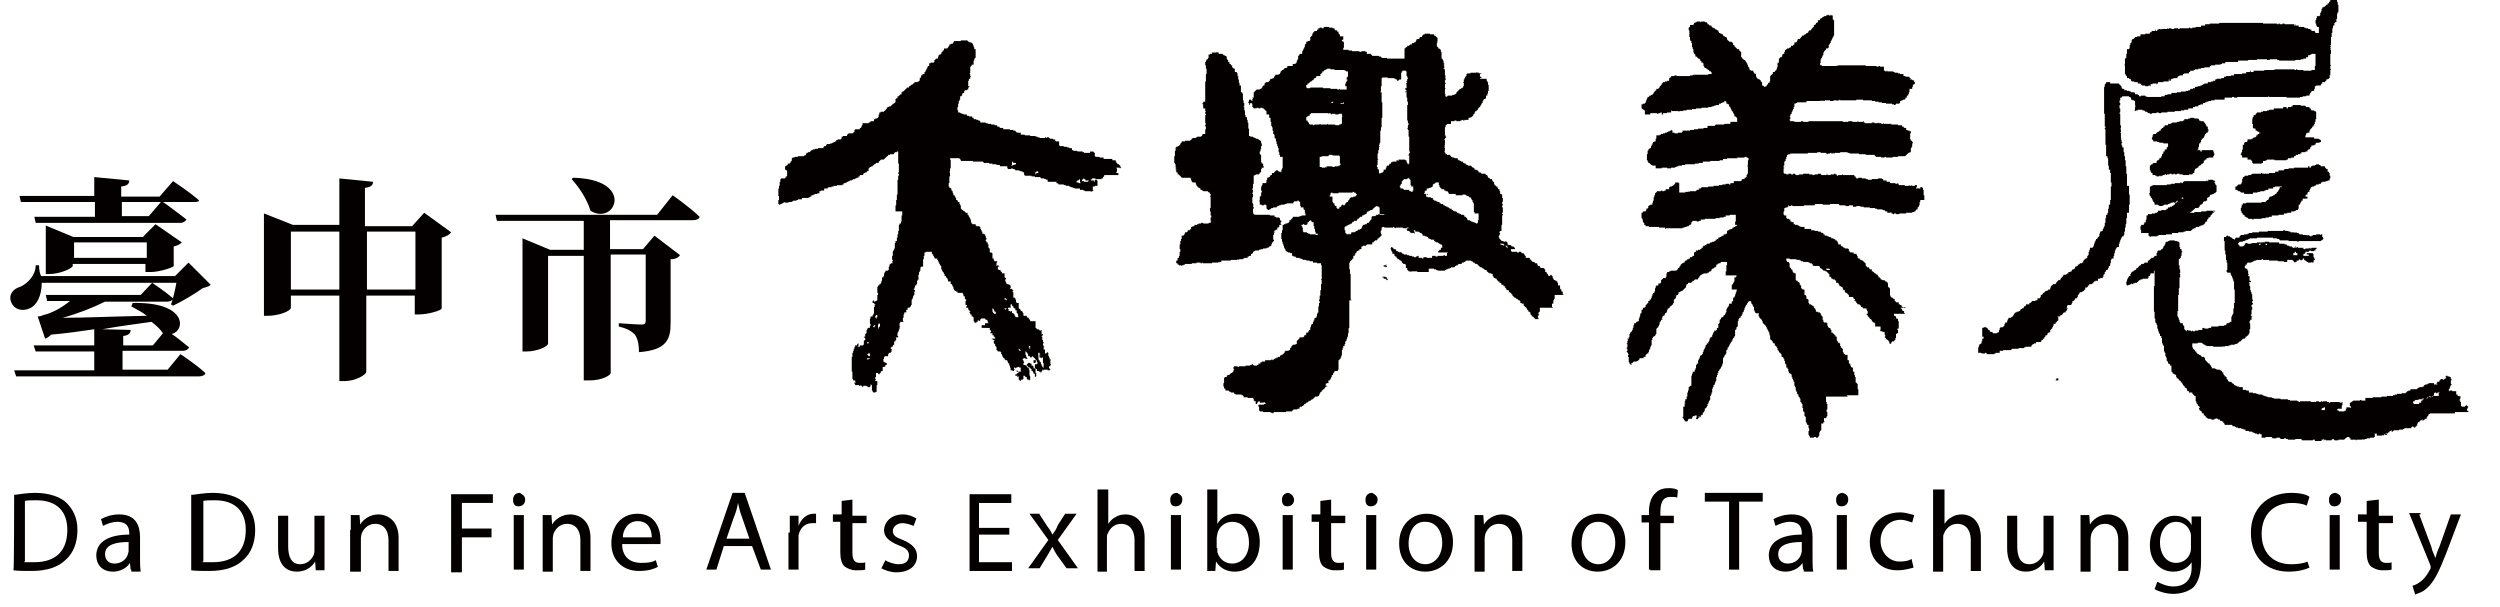
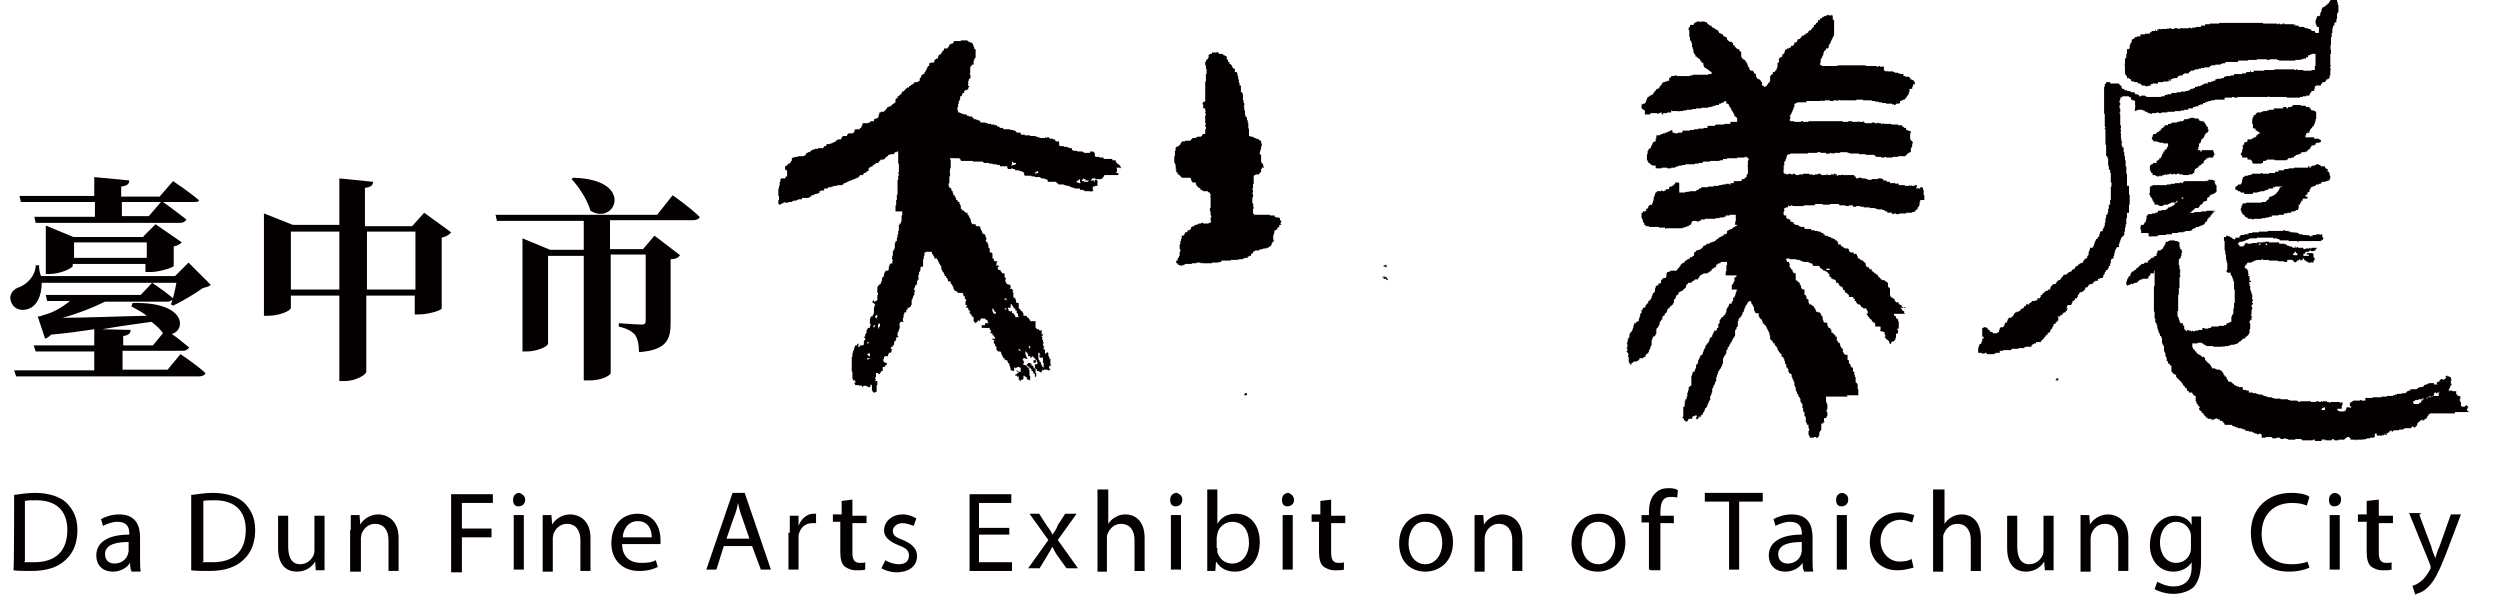
<svg xmlns="http://www.w3.org/2000/svg" version="1.1" id="_x3FC_h_1" x="0px" y="0px" viewBox="0 0 371.3 90.1" style="enable-background:new 0 0 371.3 90.1;" xml:space="preserve">
  <style type="text/css">
	.st0{fill-rule:evenodd;clip-rule:evenodd;fill:#040000;}
	.st1{fill:#040000;}
</style>
  <path class="st0" d="M285.8,29.6v-0.6h-0.1v-0.8h-0.1v-0.3h-0.1v-0.1h-0.3v0.2h-0.3v-0.1h-0.1v0.1h-0.2v-0.2h0.1v-0.3h-0.3v0.1h-0.5  v-0.1h-0.1v0.1h-0.2v-0.1h-0.1v0.1h-0.6v-0.1H282v-0.2h-0.1v-0.1h-0.1v0.1h-0.3v-0.1h-0.8V27h-0.5v-0.2h-0.5v-0.2h-0.2v-0.1h-0.6  v0.1h-0.9v0.1h-0.6v-0.1h-0.3v-0.1h-0.6v-0.1h-0.5v0.1h-0.3v-0.1h-0.1v-0.2h-0.2v-0.2H274V26h-0.3v-0.1h-0.1V26h-0.6v0.1h-0.2v-0.2  h-0.2v-0.1h-0.2v0.1h-0.5V26h-0.5v-0.2h-0.1V26h-0.8v-0.1h-0.1v-0.1H270v0.1h-0.5V26h-0.3v-0.1h-0.5v-0.1h-0.9v0.1h-0.6V26h-0.5  v-0.1h-0.1v-0.1h-0.3v0.1h-0.3v-0.1h-0.4v0.1h-0.3v-0.1H265v-0.1h-0.1V25h0.1v-0.1h-0.1v-0.3h0.1v-0.6h0.1v-0.1h0.1v-0.3h0.1v-0.3  h0.1V23h0.2v-0.1h0.3v-0.1h2.6v-0.1h1.4v-0.1h0.5v0.1h0.8v0.1h0.2v0.1h0.1v-0.1h0.3v-0.1h0.2v0.1h0.2v-0.1h0.1v0.1h0.2v-0.1h0.8  v-0.1h1.1v0.1h0.3v0.1h1.4v0.1h1V23h1.3v0.1h0.1v0.1h0.1v0.1h0.8v0.1h0.5v-0.1h0.2v0.1h1v-0.1h0.8v-0.1h1.1v-0.1h0.1V23h0.1v-0.1  h0.1v-0.1h0.1v-0.1h0.2v-0.1h0.2v-0.6h0.1v-0.2h0.1v-0.5h0.1v-0.2h-0.1v-0.2h-0.2v-0.2h-0.1v-0.9h0.1v-0.3h-0.2v-0.1h-0.3v-0.1h-0.2  V19h-0.3v-0.1h-0.1v-0.1h-0.2v-0.2h-0.6v-0.1h-1v-0.1h-1.1v-0.1h-0.1v0.1h-0.3v-0.1H279v-0.1h-0.1v0.1h-0.5v-0.1H278v0.1h-1v-0.1  h-0.2V18h-0.1v0.1H276V18h-0.1v0.1h-0.8V18h-0.6v0.1h-0.8V18h-5.1v0.1h-0.8V18h-0.3v0.1h-1V18h-0.6v-0.1h-0.1v-0.2h0.1v-0.3h-0.1  v-0.1h0.1V17h0.1v-0.1h0.1v-0.3h0.1v-0.2h0.1v-0.2h0.1v-0.3h0.1v-0.5h0.2v-0.1h0.2v-0.1h1.4V15h2.1v-0.1h0.1V15h0.2v-0.1h0.1V15h0.2  v-0.1h0.8V15h0.5v-0.1h0.5V15h0.1v-0.1h0.3v-0.1h0.1v0.1h2.4v-0.1h1v0.1h1.3V15h0.5v0.1h0.5v0.1h0.5v0.1h0.6v0.1h0.9v0.1h0.3v0.1  h0.2v-0.1h0.1v-0.1h0.5v-0.1h0.1V15h0.2v-0.1h0.2v-0.1h0.3v-0.1h0.1v-0.2h0.2v-0.3h0.2V14h0.1v-0.3h0.1v-0.5H284v-0.3h0.1v-0.3h0.1  v-0.1h0.2v-0.3h-0.1v-0.2h-0.1v-0.1H284v-0.1h-0.3v-0.1h0.1v-0.1h-0.2v-0.2H283v-0.1h-0.3V11h-0.5v-0.1h-0.3v-0.1h-0.5v-0.1h-0.2  v-0.1h-0.9v-0.1h-0.1v0.1H280v-0.1h-0.2V9.9h-0.6V9.8H279v0.1h-0.3V9.8h-1.6V9.7h-4.1v0.1h-0.1V9.7h-0.1v0.1h-2.2V9.7h-0.2V9.6h-0.1  V9.4h0.1V8.8h0.1V8.6h0.1V8.4h0.1V8.2h0.1V7.8h0.1V7.6h0.1V7.5h0.1V7.4h0.1V7.2h0.3V7.1h0.1V6.7h0.1V6.5h0.1V6.4h0.1V6.1h0.1V5.9  h0.1V5.7h0.1V5.5h0.1V5.3h0.1V3h-0.1V2.9h-0.1V2.3H272V2.2h-0.1v0.1h-0.3V2.2h-0.2v0.1h-0.2v0.1h-0.3v0.1h-0.2v0.1h-0.1v0.1h-0.2  v0.1h-0.1v0.2H270v0.3h-0.1v0.1h-0.2v0.2h-0.1v0.1h-0.2V4h-0.1v0.1h-0.1v0.1h-0.1v0.1H269v0.2h-0.3v0.1h-0.1v0.2h-0.1v0.1h-0.2V5  h-0.1v0.1H268v0.1h-0.1v0.1h-0.3v0.2h-0.1v0.1h-0.1v0.1h-0.1v0.1H267V6h-0.1v0.2h-0.1v0.1h-0.3v0.3h-0.1v0.1h-0.1v0.1H266V7h-0.1  v0.1h-0.2v0.1h-0.3v0.1h-0.1v0.1h-0.2v0.3H265V8h-0.2v0.1h-0.1v0.3h-0.1v0.1h-0.2v0.1h-0.1v0.1h-0.1v0.6H264V10h-0.1v0.3h-0.1v0.2  h-0.2v0.2h-0.3V11h-0.1v0.1H263v0.2h-0.1v0.8h-0.1v0.2h-0.2v0.2h-0.1v0.1h-0.1v0.2h-0.2v0.1h-0.2v-0.1h-0.1v-0.1h-0.2v-0.5h-0.1  v-0.1h-0.1v-0.2h-0.1v-0.1h-0.2v-0.1H261v-0.1h-0.1v-0.2h-0.1V11h-0.1v-0.1h-0.2v-0.2h-0.1v-0.2H260v-0.1h-0.1v-0.1h-0.1V10h-0.1  V9.9h-0.1V9.6h-0.1V9.4h-0.1V9.2h-0.1V9.1h-0.1V8.9h-0.2V8.8h-0.2V8.6h-0.1V8.5h-0.1V7.7h-0.1V7.6h-0.1V7.5h-0.1V7.3H258V7.2h-0.1  V7.1h-0.1V7h-0.1V6.9h-0.1V6.7h-0.2V6.4h-0.1V6.3h-0.1V6.2h-0.4V6.1h-0.1V6h-0.1V5.9h-0.1V5.6h-0.1V5.5h-0.2V5.4H256V5.3h-0.1V5.1  h-0.2V5h-0.2V4.9h-0.2V4.7h-0.1V4.5H255V4.4h-0.2V4.3h-0.1V4.2h-0.2V4.1h-0.2V4h-0.1V3.8h-0.3V3.7h-0.1V3.6h-0.2V3.4h-0.1V3.3h-0.3  V3.2h-0.6v0.1h-0.1V3.2h-0.5v0.1h-0.2v0.1h-0.2v0.2h-0.1v0.1H251V4h-0.1v0.1h-0.1v0.4h0.1v1h0.1V6h0.1v0.1h0.1v0.3h0.1V7h0.1v0.3  h0.1v0.5h0.1v0.2h0.1v0.1h0.1v0.3h0.2v0.1h0.1v0.1h0.1v0.1h0.2v0.1h0.1V9h0.1v0.1h0.1v0.2h0.2v0.1h0.1v0.4h0.1V10h0.1v0.1h0.2v0.1  h0.1v0.1h0.2v0.1h0.1v0.1h0.1v0.1h0.2v0.1h0.1v0.3h0.1V11h-0.6v0.1h-2.3v0.1H251v0.1H249v-0.1h-0.3v0.1h-0.5v0.1h0v0.1H248v0.1h-0.1  v0.4h-0.3v0.1h-0.3v0.1H247v0.1h-0.1v0.1h-0.1v0.2h-0.1v0.1h-0.1v0.1h-0.1v0.2h-0.1v0.1h-0.1v0.1h-0.3v0.2h-0.1v0.1h-0.1v0.1h-0.1  v0.1h-0.1v0.2h-0.1v0.1h-0.1v0.1h-0.2v0.1h-0.2v0.1h-0.1v0.1h-0.2v0.2h-0.1v0.2h-0.1v0.3h-0.1v0.2h-0.1v0.1H244v0.1h-0.2v0.6h0.1  v0.1h0.1v0.1h0.2v0.1h0.1v0.6h0.8v-0.2h1v0.1h0.2v-0.1h0.3v-0.1h0.2V17h0.2v-0.2h0.6v-0.1h0.6v-0.3h0.1v0.1h1v0.1h0.1v-0.1h0.6v-0.1  h0.5v-0.1h0.8v-0.1h0.6v-0.1h0.8v-0.1h1v-0.1h0.5v-0.1h0.3v-0.1h0.3v-0.1h0.5v-0.2h0.3v-0.1h0.2v-0.1h0.3V15h0.2v0.1h0.1v0.3h0.2  v0.1h0.2v0.3h0.1v0.1h0.1v0.2h0.1v0.2h0.1v0.2h0.1v0.1h0.1v0.2h0.1V17h0.1v0.3h0.2v0.1h0.1v0.1h0.1v0.6h-1v0.3h-0.9v0.1h-1.3v0.1  h-0.1v0.1h-1.1V19h-0.6v0.1h-0.8v0.1h-0.6v0.1h-0.6v0.1h-1.1v0.2h-0.1v0.1h-0.6v0.1h-0.5v-0.1h-0.3v-0.3h-0.1v-0.1h-0.1v0.1h-0.2  v0.1h-0.2v0.1h-0.2v0.1h-0.3v0.1H247v0.1h-0.3v0.1h-0.2v0.1h-0.5v0.5h-0.1V21h-0.2v0.1h-0.2v0.2h-0.1v0.2h-0.1v0.2h-0.1v0.3h-0.2  v0.1h-0.1v0.1h-0.1v0.2h-0.1v0.5h-0.1v0.9h0.1v0.2h0.1v0.2h0.2v0.1h0.1v0.1h0.1v0.1h0.2v0.1h0.5V25h0.9v-0.1h0.8V25h0.6v-0.1h0.6  v-0.1h0.2v-0.1h0.3v-0.1h0.5v-0.1h0.5v-0.1h1.4v-0.1h0.6v-0.1h0.6v-0.2h1.1v-0.1h1.4v-0.1h0.5v-0.2h0.6v-0.1h1.5v-0.1h1.1v-0.1h0.3  v0.1h0.2v0.1h0.1v0.3h-0.1v0.8h-0.1v0.1h0.1v1.1h-0.1v0.2h-0.1v0.3h-0.1v0.1h-0.2v0.2h-0.4v0.2h-0.1v0.1h-1.1v0.3h-0.5v0.1H257v0.1  h-0.2v-0.1h-0.5v0.1h-0.5v0.1h-0.5v0.1h-0.8v0.1h-0.8v0.1h-1v0.1h-0.1V28h-0.3v0.2h-0.3v0.1h-0.1v0.1h-0.9v0.1h-0.1v-0.1h-0.1v0.1  h-0.5v0.1h-0.9v-1.4h-0.1v-0.1h-0.5v0.2h-0.1v0.1h-0.1v0.1h-0.1v0.1h-0.2v0.1H248v0.1h-0.1v0.3h-0.5v0.2h-0.2v0.1h-0.3v-0.1h-0.2  v0.1h-0.6v0.1h-0.1v0.1h-0.1v0.1h-0.1V29h-0.1v0.3h-0.1v0.5h-0.1v0.3h-0.1v0.3h-0.3v0.1h-0.2v0.1h-0.1v0.3h-0.1v0.1h-0.2v0.3h-0.1  v0.1H244v0.2h-0.2v0.8h0.1v0.2h0.1V33h0.1v0.1h0.1v0.3h0.2v0.2h0.5v0.1h1.5v0.1h0.9V34h0.1v-0.1h2.5v-0.1h0.3v-0.1h0.3v-0.1h0.3  v-0.1h0.1v-0.1h0.2v-0.1h0.1V33h0.1v-0.1h0.1v-0.1h0.6v0.1h0.3v-0.1h0.3v-0.2h0.6v-0.1h1.6v-0.1h0.6v-0.1h0.6v-0.1h0.3V32h0.6v-0.1  h0.9v1h-0.1v0.5H258v0.1h-0.1v0.1h-0.1v0h-0.1v0.1h-0.2v0.1h-0.2V34H257v0.1h-0.2v0.1h-0.2v0.1h-0.1v0.4h-0.2v0.1H256V35h-0.2v0.1  h-0.2v0.1h-0.2v0.1h-0.2v0.2h-0.2v0.1h-0.2v0.2h-0.2v0.1h-0.3V36H254v0.1h-0.1v0.1h-0.4v0.1h-0.1v0.1h-0.2v0.1H253v0.1h-0.1v0.2  h-0.2V37h-0.2v0.1h-0.3v0.1h-0.3v0.2h-0.2v0.1h-0.1V38h-0.2v0.1h-0.1v0.1H251v0.2h-0.2v0.1h-0.2v0.1h-0.1v0.1h-0.2v0.1h-0.1v0.2H250  v0.1h-0.2v0.1h-0.1v0.1h-0.1v0.2h-0.1v0.1h-0.1v0.2h-0.2V40h-0.1v0.1H249v0.1h-0.9v0.1h-0.2v0.1h-0.3v0.2h-0.1v0.5h-0.1v0.2H247v0.1  h-0.1v0.1h-0.1v0.1h-0.1V42h-0.1v0.1h-0.3v0.3h-0.3v0.1h-0.1v0.3h-0.1v0.5h-0.1v0.2h-0.2v0.2h-0.1v0.3h-0.1v0.3h-0.1v0.2h-0.2v0.2  h-0.2V45h-0.1v0.1h-0.1v0.1h-0.1v0.1h-0.1v0.3h-0.1v0.1H244v0.3h-0.2v0.5h-0.1v0.1h-0.1V47h-0.1v0.3h-0.1v0.4h-0.2v0.1H243V48h-0.3  v0.3h-0.1v0.4h-0.1V49h-0.1v0.2h-0.1v0.1h-0.1v0.1h-0.1v0.2h-0.1v0.5h-0.1v0.2h-0.2v0.1h0.1v0.2h-0.1V51h-0.1v0.1h0.1v0.5h-0.1v0.2  h0.1v0.3h-0.1v0.2h0.1v0.1h0.1v0.2h0.1v0.1h-0.1v0.3h0.1v0.8h0.1V54h0.1v0.1h0.1v0.1h0.1v-0.3h0.2v-0.1h0.1v-0.1h0.5v-0.1h0.2v-0.1  h0.1v-0.1h0.1v-0.2h0.1v0h0.5V53h0.3v-0.3h0.1v-0.1h0.1v-0.1h0.2v-0.2h0.1v-0.3h0.1v-0.2h0.1v-0.3h0.1v-0.2h0.1v-0.8h0.1v-0.3h0.1  V50h0.2v-0.1h0.1v-0.1h0.1v-0.2h0.1v-0.8h0.1v-0.1h0.1v-0.1h0.1v-0.2h0.1v-0.2h0.1v-0.4h0.1v-0.1h0.1v-0.2h0.2v-0.1h-0.1v-0.1h0.1  V47h0.1v-0.1h0.2v-0.2h0.1v-0.2h0.2v-0.2h0.1V46h0.1v-0.2h0.2v-0.1h0.1v-0.2h0.2v-0.1h0.1v-0.1h0.1v-0.1h0.1V45h0.1v-0.5h0.1v-0.1  h0.1v-0.1h0.1V44h0.1v-0.2h0.2v-0.1h0.1v-0.3h0.2v-0.1h0.2v-0.1h0.2v-0.1h0.1V43h0.1v-0.1h0.1v-0.1h0.1v-0.1h0.1v-0.3h0.1v-0.2h0.2  V42h0.5v-0.1h0.1v-0.1h0.1v-0.1h0.2v-0.1h0.1v-0.1h0.5v-0.2h0.1v-0.1h0.1V41h0.1v-0.1h0.1v-0.1h0.2v-0.1h0.2v-0.1h0.6v-0.1h0.2v-0.1  h0.1v-0.1h0.2v-0.1h0.1V40h0.1v-0.1h0.2v-0.1h0.1v-0.1h0.2v-0.1h0.1v-0.3h0.2v-0.1h0.1v-0.1h0.3V39h0.1v-0.1h0.9v0.5h-0.1v0.9h-0.1  v0.6h1.6v0.2h-0.1v0.1h-0.1v0h-0.1v0.6h-0.1v0.2h-0.1v0.2h-0.1v0.1h-0.1V43H258v0.1h-0.1v0.3h-0.1v0.3h-0.1V44h-0.1v0.2h-0.2v0.5  h-0.1v0.1h-0.1v0.3h-0.4v0.3h-0.1v0.2h-0.1v0.1h-0.1v0.2h-0.1v0.5h-0.1v0.2h-0.1v0.2H256v0.2h-0.1v0.1h-0.2v0.1h-0.1v0.2h-0.1v0.1  h-0.1V48h-0.1v0.1h-0.1v0.6H255v0.3h-0.1v0.1h-0.3v0.2h-0.1v0.2h-0.1v0.2h-0.1V50h-0.1v0.1H254v0.2h-0.1v0.3h-0.1v0.2h-0.1v0.2h-0.2  v0.2h-0.1v0.1h-0.1v0.3h-0.1v0.2h-0.1V52H253v0.3h-0.1v0.3h-0.1v0.1h-0.1v0.1h-0.2v0.3h-0.1v0.2h-0.1v0.2h-0.1V54H252v0.2h-0.1v0.5  h-0.1v0.2h-0.1v0.3h-0.3v0.3h-0.1v0.3h-0.1v1.5H251v0.1h-0.1v0.1h-0.1v0.5h-0.1v0.3h-0.1v0.6h-0.1v0.4h-0.2v0.3h-0.1v0.2h0.1v0.1  h-0.1v0.5H250v1.5h-0.1v0.2h0.1v0.1h0.1v0.2h0.1v0.1h0.1v0.1h0.3v-0.1h0.1v-0.2h0.1v-0.1h0.5v-0.2h0.1v-0.2h0.3v-0.1h0.3v0.3h-0.1  v0.2h0.1v0.1h0.1v-0.1h0.1v-0.1h0.1v-0.3h0.1V62h0.1v-0.1h0.1v-0.2h0.1v-0.1h0.2v-0.3h0.1v-0.1h0.1V61h0.1v-0.3h0.1v-0.1h0.1v-0.1  h0.1v-0.2h0.1v-0.3h0.1v-0.2h0.1v-0.2h0.1v-0.2h0.1v-0.6h0.1v-0.2h0.1v-0.3h0.1v-0.6h0.1v-0.2h0.1v-0.3h0.1v-0.1h0.1v-0.3h0.1v-0.2  h0.1V56h0.1v-0.3h0.1v-0.3h0.1v-0.3h0.1v-0.1h0.1v-0.2h0.1v-0.1h0.1v-0.2h0.1v-0.2h0.1v-0.3h0.1v-0.8h0.1v-0.2h0.1v-0.2h0.1v-0.1  h0.1v-0.2h0.1v-0.5h0.1v-0.1h0.1v-0.3h0.1v-0.1h0.1v-0.2h0.1v-0.2h0.1v-0.2h0.1v-0.1h0.1v-0.2h0.1v-0.2h0.1v-0.2h0.1v-0.1h0.1v-0.2  h0.1V49h0.1v-0.1h0.1v-0.3h0.1v-0.1h0.1v-0.8h0.1v-0.3h0.1v-0.2h0.2V47h0.1v-0.1h0.1v-0.2h0.1v-0.3h0.1v-0.1h0.1V46h0.1v-0.3h0.1  v-0.2h0.1v-0.2h0.1v-0.1h0.1V45h0.1v-0.2h0.2v-0.1h0.2v0.1h0.1v0.3h0.1v0.1h0.1v0.2h0.1v0.2h0.1v0.5h0.1v0.2h0.1v0.2h0.2v0.1h0.1  v-0.1h0.2v0.5h0.1v0.2h0.1v0.1h0.1v0.1h0.1v0.1h0.1v0.2h0.1V48h0.1v0.1h0.1v0.1h0.1v0.1h0.1v0.1h0.1v0.2h0.1v0.2h0.1V49h0.1v0.2h0.1  v0.2h0.1v0.4h0.1v0.6h0.1v0.1h0.1v0.1h0.1v0.1h0.1v0.2h0.1v0.1h0.2v0.3h0.1v0.1h0.1v0.1h0.1v0.2h0.1V52h0.1v0.1h0.1v0.2h0.1v0.1h0.1  v0.1h0.1v0.1h0.1v0.4h0.2v0.1h0.1v0.2h0.1v0.3h0.1V54h0.1v0.1h0.1v0.5h0.2v0.2h0.1v0.4h0.1v0.2h0.1v0.1h0.2v0.1h0.1V56h0.1v0.3h0.1  v0.2h0.1v0.2h0.1v0.6h0.1v0.2h0.1V58h0.1v0.2h0.1v0.3h0.1v0.1h0.1v0.3h0.1v0.1h0.1v0.2h0.1v0.5h0.1v0.1h0.1v0.2h0.1v0.6h0.1v0.5h0.1  v0.1h0.1v0.6h0.1v0.1h0.1v0.8h0.1v0.2h0.1v0.2h0.2v0.5h0.1V64h-0.1v0.6h0.1v0.2h0.1v0.2h0.5V65h0.1v-0.1h0.3V65h0.3v-0.1h0.1v-0.2  h0.1v-0.5h0.1V64h0.1v-0.1h0.1v-1h0.3v-0.2h0.2v-0.1h-0.1v-0.5h0.3V62h0.1v-0.2h0.1v-0.6h-0.1v-0.4h0.1v-0.8h-0.1v-0.3h-0.1v-0.8  h3.2v-0.1h-0.1v-0.1H276v-0.9h-0.1V57h-0.1v-0.1h-0.1v-0.1h-0.1V56h-0.1v-0.3h-0.1v-0.5h-0.2v-0.6H275v-0.1h-0.1v-0.2h-0.1V54h-0.2  v-0.5h-0.2v-0.8H274v-0.1h-0.1v-0.1h-0.1v-0.2h-0.1v-0.5h-0.1v-0.1h-0.1v-0.1h-0.1v-0.2h-0.1V51h-0.1v-0.1h-0.2v-0.2h-0.1v-0.1h-0.1  v-0.6h-0.2v-0.2h-0.1v-0.1h-0.1v-0.1h-0.1v-0.1h-0.1v-0.1H272v-0.4h-0.1v-0.2h-0.1v-0.1h-0.2v-0.1h-0.1v-0.2h-0.1v-0.4h-0.1v-0.1  h-0.4v-0.1h-0.1v-0.3h-0.1V47h-0.1v-0.1h-0.1v-0.2h-0.1v-0.2h-0.1v-0.1H270v-0.1h-0.3V46h-0.1v-0.2h-0.1v-0.1h-0.1v-0.2h-0.1v-0.1  h-0.2v-0.1H269v-0.1h-0.3V45h-0.1v-0.5h-0.1v-0.1h-0.2V44h-0.1v-0.2H268v-0.8h0.2V43h-0.5v-0.1h-0.1v-0.1h-0.1v-0.4h-0.1v-0.1h-0.1  V42h-0.1v-0.1H267v-0.2h-0.2v-0.1h-0.1v-1h-0.2v-0.1h-0.2v-0.2h-0.1V40H266v-0.2h-0.1v-0.1h-0.1v-0.6h-0.1v-0.2h-0.3v-0.2h-0.1v-0.3  h0.5v0.1h1v0.1h0.5v0.1h0.2v0.1h0.3v0.1h0.8V39h0.2v0.1h0.3v0.1h0.1v0.2h0.1v0.1h0.9v0.1h0.1v0.2h0.1v0.1h0.2V40h0.1v0.1h0.1v0.1  h0.3v0.1h0.2v0.1h0.1v0.1h0.1v0.1h0.1v0.1h0.1v0.4h0.2v0.1h0.1v0.2h0.2v0.1h0.3v0.1h0.1v0.1h0.1V42h0.3v0.1h0.1v0.2h0.1v0.2h0.2v0.1  h0.2v0.1h0.1V43h0.1v0.1h0.2v0.3h0.1v0.1h0.2v0.1h0.1v0.1h0.1v0.1h0.1v0.3h0.6v0.1h0.1v0.2h0.2v0.2h-0.1v0.1h0.2v0.1h0.1V45h0.1v0.1  h0.1v0.1h0.3v0.1h0.1v0.1h0.1v0.2h0.2v0.1h0.1v0.1h0.5V46h0.1v0.2h0.1v0.4h-0.2v0.1h0.1v0.1h0.1V47h0.1v0.1h0.1v0.1h0.1v0.2h0.2v0.1  h0.1v0.2h0.1v0.1h0.1v0.1h0.2V48h0.1v0.5h0.8v0.5h-0.1v0.1h0.1v0.1h0.3v0.1h0.3v0.4h0.1V50h-0.1v0.1h0.1v0.1h0.1v0.2h0.2v0.1h0.1  v0.1h0.1v0.1h0.1V51h0.1v0.1h0.1V51h0.1v-0.2h0.1v-0.1h0.3v-0.1h0.1v-0.1h0.1v-0.3h0.1v-0.6h0.1v-0.1h0.2v-0.5h-0.1v-0.2h0.2v-1.1  h-0.1v-0.3h-0.1v-0.1h-0.2v-0.3h-0.1v-0.1h-0.2v-0.3h1.6v-0.1h-0.1v-0.3h-0.2v-0.1h-0.1v-0.2h-0.1v-0.1h-0.1v-0.1H283v-0.1h-0.2v0.1  h-0.1v-0.1h-0.2v-0.1h-0.1v-0.2h-0.2v-0.1H282v-0.3h-0.4v-0.1h-0.1v-0.1h-0.1v-0.3h-0.2v-0.1h-0.1v-0.1h-0.2v-0.1h-0.1v-0.2h-0.1  v-1.1h-0.1v-0.1h-0.1v-0.1h-0.1V42h-0.1v-0.1h-0.1v-0.1H280v-0.1h-0.1v-0.1h-0.4v-0.1h-0.2v-0.2h-0.1v-0.1H279v-0.2h-0.1v-0.2h-0.2  v-0.1h-0.1v-0.1h-0.2v-0.1h-0.1v-0.1h-0.1v-0.1H278V40h-0.3v-0.1h-0.1v-0.2h-0.3v-0.1h-0.1v-0.1h-0.1v-0.4h-0.1V39h-0.1v-0.1h-0.1  v-0.1h-0.1v-0.1h-0.2v-0.1h-0.2v-0.1h-0.1v-0.1h-0.2v-0.1h-0.1V38h-0.1v-0.2h-0.1v-0.1h-0.4v-0.2h-0.5v-0.1h-0.1v-0.1h-0.1v-0.3  h-0.1v-0.1H274v-0.1h-0.2v-0.1h-0.1v-0.1h-0.2v-0.1h-0.1v-0.2h-0.4V36h-0.1v-0.2h-0.1v-0.1h-0.2v-0.1h-0.1v-0.1h-0.2v-0.1h-0.3v-0.1  h-0.1v-0.1h-0.3v-0.1h-0.2V35h-0.4v-0.2h-0.2v-0.2h-0.3v-0.1h-0.1v-0.1h-0.4v-0.1h-0.5v-0.1h-0.5V34H268v-0.3h-0.6v-0.1h-0.2v-0.1  h-0.2v-0.1h-0.4v-0.1h-0.2V33h-0.3v-0.1h-0.2v-0.3h-0.2v-0.1h-0.3v-0.1h-0.1V32H265v-0.1h-0.1v-0.5h0.1v-0.5h0.2v-0.1h0.3v-0.1h0.1  v-0.2h0.1v0.1h0.3v-0.1h0.2v0.1h1.7v-0.1h1.6v-0.1h0.1v-0.1h1.1v0.1h1.1v-0.1h1.3v0.1h0.1v0.1h0.9v0.1h0.5v-0.1h0.6v0.2h0.5v-0.1  h0.6v0.1h0.5v0.1h0.9v0.1h0.8V31h0.3v0.1h0.8v0.1h0.3v0.1h0.1v0.1h0.3v0.2h0.5v-0.1h0.1v0.2h0.2v0.1h0.2v-0.1h0.3v0.1h0.5v-0.1h1  v-0.1h0.9v-0.1h0.3v-0.1h0.2v-0.2h0.1v-0.1h0.2v-0.3h0.1v-0.1h0.1v-0.2h0.1v-0.5h0.1v-0.3H285.8z M271.2,39.9h0.5V40h0.1v0.1h-0.5  V40h-0.1V39.9z" />
  <polygon class="st0" points="152.7,54 152.6,54 152.6,54.1 152.5,54.1 152.5,54.3 152.6,54.3 152.6,54.4 152.7,54.4 152.7,54.5   152.9,54.5 152.9,54.7 153.1,54.7 153.1,54.8 153.2,54.8 153.2,55.1 153.4,55.1 153.4,55.3 153.5,55.3 153.5,55.5 153.7,55.5   153.7,56 153.8,56 153.8,55.9 153.9,55.9 153.9,55.4 153.8,55.4 153.8,54.8 153.7,54.8 153.7,54.7 153.5,54.7 153.5,54.4   153.4,54.4 153.4,54.3 153.2,54.3 153.2,54 153,54 153,53.9 152.7,53.9 " />
  <g>
-     <path class="st0" d="M232.2,43.8v-0.1h-0.1v-0.4h-0.2V43h-0.1v-0.1h-0.1v-0.5h-0.3V42h-0.1v-0.2h-0.1v-0.1H231v-0.1h-0.2v-0.1h-0.1   v-0.2h-0.1V41h-0.1v-0.1h-0.1v-0.1h-0.1v0.1h-0.1V41H230v-0.1h-0.1v-0.2h-0.1v-0.1h-0.1v-0.2h-0.2V40h-0.1v-0.1h-0.1v-0.1h-0.5   v-0.1h-0.1v-0.2h-0.3v-0.2h-0.1v-0.2H228V39h-0.1v-0.1h-0.3v-0.1h-0.1v-0.1h-0.1v-0.1h-0.1v-0.1h-0.1v-0.2h-0.6V38h-0.1v-0.1h-0.1   v-0.2h-0.1v-0.1h-0.3v-0.1h-0.1v-0.1h-0.3v0.1h-0.3v-0.1h-0.8v-0.1h-0.1v-0.3h0.1V37h0.5v-0.2h-0.1v-0.1h-0.1v-0.1h-0.3v-0.1h-0.1   v-0.1H224v-0.1h-0.1V36h-0.1v-0.1h-0.1v-0.1h-0.1v0.1h-0.3v-0.1H223v-0.1h-0.1v-0.1h-0.1v-0.1h-0.1v-0.2h-0.1V35h0.1v-0.2h0.1v-0.2   h-0.1v-0.2h0.1v-0.1h0.2v-0.9h0.1v-1.4h0.1v-0.2h-0.1v-0.2h0.1v-0.8h-0.1v-0.3h0.1v-0.2h-0.1V30h0.1v-0.6h-0.1v-0.5H223v-0.1h-0.2   v-0.4h-0.1v-0.3h-0.2v-0.2h-0.1v-0.2h-0.2v-0.1h-0.1v-0.1H222v-0.1h-0.1V27h-0.2v-0.2h-0.1v-0.2h-0.3v-0.1h-0.1v-0.1h-0.2v-0.2   h-0.1V26h-0.2v-0.1h-0.1v-0.1H220v-0.1h-0.1v-0.1h-0.3v-0.2h-0.1v-0.1h-0.2v-0.1h-0.3V25h-0.1v-0.1h-0.2v-0.1h-0.1v-0.1h-0.1v-0.1   h-0.5v-0.1h-0.2v-0.1h-0.1v-0.1h-0.2v-0.1h-0.2v-0.2h-0.3v-0.1h-0.2v-0.1h-0.2v-0.1h-0.1v-0.2H216v-0.1h-0.3v-0.1h-0.2v-0.1h-0.1   v-0.2h-0.5v-0.1h-0.2v-0.1l0,0v-0.1h-0.1v-0.2h-0.1v-0.1h0.1v-0.5h-0.1v-0.1h0.1v-0.1h-0.1v-0.1h0.1v-0.8h-0.1v-0.1h0.1v-0.2h0.1   v-0.1h0.1v-0.1h-0.1v-0.2h-0.1v-1.2h0.1v-0.3h0.1v-0.1h0.1v-0.1h0.6V18h0.5v-0.1h0.3V18h0.6v-0.1h0.2v-0.1h0.2v0.1h0.2v-0.1h0.6   v-0.3h0.3v-0.1h0.2v-0.1h0.1v-0.1h0.1v-0.2h0.1v-0.1h0.1v-0.2h0.1v-0.2h0.2v-0.1h0.1v-0.1h0.1v-0.2h0.1v-0.1h0.1v-0.1h0.1v-0.1h0.1   v-0.2h0.1v-0.2h0.1v-0.1h0.1V15h0.1v-0.2h0.1v-0.1h0.2v-0.1h0.1v-0.4h0.2v-0.3h0.1v-0.4h0.1v-0.9h-0.1v-0.4h-0.1v-0.2h-0.1v-0.3h-1   v-0.1H220v-0.2h-0.2V11h0.2v-0.1h-0.3v-0.1h-0.3v-0.1h-0.1v0.1h-0.9v0.1h-0.5V11h-0.1v0.3h-0.1v0.1h-0.1v0.2h-0.1v0.2h-0.1v0.4   h-0.1v0.1h0.1v0.5h-0.1v0.2h-0.1v0.1H217v0.1h-0.2v0.1h-0.1v0.1h-0.1v0.1h-0.1v0.1h-0.1v0.1h-0.1v0.2h-0.1v0.1H216v0.1h-0.3v0.1   H215v0.1h-0.1v0.1h-0.1v-0.1h-0.2v-0.1h0.1v-0.2h-0.1v-0.8h0.1v-0.1h-0.1v-0.6h0.1v-0.2h-0.1v-0.4h0.1v-0.4h-0.1v-0.1h0.1v-0.2   h-0.1v-0.9h-0.1v-0.1h-0.1v-0.1h0.1V9.7h-0.1V9.6h0.1V9.4h-0.1V9h-0.1V8.8h-0.1V8.7h-0.1v-1H214V7.4h-0.1V7.3h-0.1V7.2h-0.2V7h-0.1   V6.9h-0.1V6.4h0.1V6.3h-0.1V6.2h0.1V5.6h-0.1V5.5h-0.1V5.4h-0.1V5.3H213V5.1h-0.6V5h-0.8v0.1h-0.2v0.1h-0.1v0.1h-0.1v0.2h-0.2v0   h-0.1v0.1h-0.1v0.2h-0.4V6h-0.1v0.2h-0.1v0.1h-0.2v0.1h-0.3v0.2h-0.3v0.1h-0.1v0.1H209v0.2h-0.2v0.1h-0.1v0.1h-0.1v1.5h-1.6V8.7h-1   V8.6h-0.8V8.5h-0.1V8.4h-0.3V8.3h-1V8.2h-0.1V8.1h-0.1V8H203V7.7h-0.2V7.6h-0.6v0.1h-0.3V7.6h-1.1V7.5h-0.5V7.4h-0.8V7.1h0.1V6.2   h-0.2V6.1h-0.1V5.9h0.2V5.4h-0.5V5.1h-0.1V5h-0.1V4.7h-0.2V4.5h-0.3V4.4h-0.1V4.2h-0.3V4.1h-0.5V4h-0.8v0.2h-0.3V4.1H196v0.1h-0.2   v0.2h-0.2v0.2h-0.4v0.2h-0.2V5h-0.1v0.3h-0.1v0.1h-0.1v0.1h-0.1v0.5h-0.1v0.1h-0.3v0.1h-0.2v0.3h-0.1v0.1h-0.1v0.4h-0.1v0.2h-0.1   v0.2h-0.1v0.2h-0.1V8H193v0.2h-0.1v0.1h-0.1v0.5h-0.1V9h-0.1v0.3h-0.1v0.1h-0.1v0.1H192v0.3h-0.8V10h-0.1v0.1h-0.3v0.1h-0.1v0.1   h-0.1v0.1h-0.2v0.1h-0.1v0.1h-0.1v0.2h-0.1V11h-0.2v0.1h-0.5v0.2h-0.1v0.1h-0.1v0.2H189v0.1h-0.3v0.1h-0.1v0.2h-0.1v0.1h-0.1v0.1   H188v0.1h-0.1v0.1h-0.1v0.3h-0.2v0.1h-0.1v0.2h-0.1v0.1h-0.1v0.1h-0.2v0.1h-0.5v0.1h-0.1v0.1h-0.1v0.1h-0.1v0.1h-0.1v0.8H186v0.1   h0.1v0.1H186V15h-0.1v-0.1h-0.1v-0.1h-0.3v0.3h-0.1v0.2h0.1v0.3h0.1v-0.2h0.1v-0.1h0.2v0.1h0.1v0.5h0.1v0.1h0.1v0.1h0.3v-0.1h0.1   v0.1h0.1v-0.1h0.2v0.1h0.3v-0.1h0.3v0.1h0.2v0.1h0.1v0.1h0.1v0.1h0.1v0.1h0.1V17h0.4v0.5h0.2v0.6h0.1v0.6h0.1v0.2h0.1v0.5h0.1v0.5   h0.1v0.1h0.1v0.5h0.1v0.1h0.1V21h0.1v0.4h0.1v0.3h0.1V22h0.1v0.6h0.1V23h0.1v0.3h0.4V25h-0.1v0.2h-0.1v0.4h-0.1v-0.1h-0.3v-0.1   h-0.1v-0.1h-0.3v0.1h-0.1v0.1h-0.1v0.1h-0.1v0.1h-0.3V26h-0.2v0.1h-0.1v0.2h-0.2v0.1h-0.2v0.3h-0.1v0.4h-0.1v0.1h-0.5v0.3h-0.1v0.2   h-0.1v0.6h0.1v0.3h-0.1v0.5h-0.1v0.1h-0.1v0.6h-0.1v0.1h0.1v0.5h0.3v0.1h0.3v-0.1h0.3v0.1h0.1V31h0.1v0.1h0.1v0.1h0.2v-0.1h0.2V31   h0.1v-0.1h0.3v-0.1h0.5v-0.1h0.1v-0.1h0.2v-0.1h0.2l0,0h0.1v-0.1h0.6v-0.1h0.3v-0.1h1V30h0.1v-0.1h0.5v-0.1h0.2v0.1h0.1V30h0.1v0.6   h0.1v0.2h0.4v0.3h0.1v0.1h0.1v0.5h0.1v0.3h-0.6v0.1h-0.3v0.1H192v0.2h-0.1v0.1h-0.1v0.1h-0.1v0.1h-0.2V33h-0.1v0.1h-0.2v0.1h-0.3   v0.1h-0.2v0.1h-0.2v0.8h-0.1v0.4h-0.1v0.9h0.1v0.4h0.1v0.3h0.1v0.3h0.1v0.3h0.1V37h0.1v0.2h0.1v0.1h0.1v0.1h0.2v0.1h0.3v0.1h0.3V38   h0.2v0.1h0.3v0.1h0.1v0.1h0.5v0.1h0.3v0.1h0.2v0.1h0.5v0.1h0.5v0.1h0.5V39h0.6v0.1h0.6v0.3h0.1v2.1h-0.1v0.1h0.1v0.6h-0.1v0.9h-0.1   v0.8h-0.1v0.6h-0.1v0.2H196V45h-0.1v0.5h-0.1v0.9h-0.1v0.2h-0.1v0.4h-0.1v0.2h-0.2v0.1h-0.1v0.3h-0.1v0.2h-0.1v0.3h-0.2v0.2h-0.1   v0.3h-0.1V49h-0.2v0.2h-0.1v0.2H194v0.3h-0.1v0.1h-0.2V50h-0.1v0.1H193v0.2h-0.1v0.1h-0.1v0.1h-0.1v0.1h-0.1v0.5h-0.2v0.1h-0.4v0.1   h-0.1v0.1h-0.1v0.2h-0.1v0.1h-0.1V52h-0.2v0.1h-0.5v0.1h-0.1v0.2h-0.1v0.1h-0.1v0.1h-0.1v0.1h-0.2v0.1h-0.2V53h-0.3v0.1h-0.2v0.1   h-0.2v0.1h-0.2v0.1h-0.1v0.1h-0.1v-0.1h-0.2v0.1h-0.9v0.2h-0.5v0.1h-0.2V54h-0.3v0.2h-0.2v0.1h-0.5v-0.1h-0.1v-0.1h-0.2v0.1h-0.2   v0.1H185v0.1h-1v0.1h-0.2v-0.1h-0.5v0.1h-0.1v0.3h0.1v0.1h-0.1v0.3h-0.1v0.1H183v0.1h-0.2v0.1h-0.1v0.1h-0.1v0.1h-0.3v0.1h-0.1V56   h-0.3v0.1h-0.1v0.8h-0.1v0.5h0.1v0.3h0.2V58h0.5v0.1h0.1v0.1h0.2v0.1h0.5v0.2h0.2v0.1h0.9v0.1h0.2v0.1h0.1v0.2h0.6v0.1h0.8v0.1h0.1   v0.3h0.1v0.1h0.2V60h0.2v-0.2h0.1v-0.1h0.1v-0.1h0.2v0.2h0.6v-0.1h0.1v0.1h0.1v0.1h0.1V60h-0.3v0.1h-0.8v0.3h0.1V61h0.1v0.1h0.5   v0.1h1.1v0.1h0.3v0.1h0.1v-0.1h0.1v-0.1h1.8v-0.1h0.9V61h0.1v-0.1h0.1v-0.1h0.6v-0.1h0.3v-0.2h0.1v-0.1h0.3v-0.1h0.1v-0.1h0.2V60   h0.2v-0.1h0.1v-0.1h0.2v-0.1h0.1v-0.1h0.2v-0.1h0.2v-0.1h0.1v-0.1h0.2v-0.1h0.1v-0.1h0.1v-0.1h0.1v-0.1h0.4v-0.1h0.2v-0.2h0.1v-0.2   h0.1v-0.2h0.2v-0.2h0.1v-0.1h0.1v-0.1h0.2v-0.2h0.1v-0.1h0.1v-0.1h0.2v-0.1h-0.2V57h0.1v-0.1h0.3v-0.4h0.2v-0.1h0.1v-0.2h0.1v-0.2   h0.1v-0.3h0.2v-0.3h0.1v-0.1h0.1v-0.2h0.5v-0.2h0.1v-1.4h0.1v-0.1h0.1v-0.1h0.1v-0.2h0.1v-0.3h0.1V52h0.1v-0.3h0.1v-0.3h0.2v-0.3   h0.1v-0.4h0.1v-0.1h0.1v-0.3h0.1v-0.3h0.1v-0.5h0.1v-0.8h0.1v-4.1h0.3v-0.1h-0.1v-3.8h-0.1V40h-0.1V39h0.1v-0.2h0.1v-0.1h0.1v-0.1   h0.1v-0.1h0.1v-0.1h0.1V38h0.2v-0.2h0.1v-0.2h0.1v-0.1h0.1v-0.2h0.2v-0.1h0.2v-0.2h0.3v-0.4h0.2v-0.1h0.5v-0.1h0.1v-0.1h0.8V36h0.2   v-0.1h0.1v-0.1h0.1v-0.1h0.3v-0.1h0.1v-0.2h0.2v-0.1h0.1v-0.1h0.1v-0.1h0.1V35h0.1v-0.2h-0.1v-0.3h-0.1v-0.1h0.1v-0.2h0.1v-0.4h0.1   v-0.1h0.3v0.1h0.3v0h1v-0.1h0.1v0.1h0.2v0.1h0.1v-0.1h1.1v0.1h0.5v-0.1h0.3v0.1h-0.2V34h-0.1v0.1h0.1v0.2h0.3v0.1h0.1v0.1h0.1v0.1   h0.5v0.1h0.1v-0.3h-0.1v-0.2h0.2v0.2h0.5v0.1h0.2v0.1h0.2v0.1h0.1v0.1h0.1V35h0.3v0.1h0.3v0.1h0.2v0.2h0.2v0.1h0.2v0.1h0.5v0.2h0.1   v0.1h0.2V36h0.3v0.1h0.1v0.1h0.2v0.1h0.2v0.1h0.1v0.4h-0.2V37l0,0v0.1h-0.2v0.1h-0.1v0.1h-0.1v0.2H215v0.1h-0.1V38h-0.3v-0.1h-0.2   V38h-0.9v0.1h-0.3V38h-0.5v0.3h-0.8v-0.1h-0.5v0.2h-0.2v-0.1h-0.5V38h-0.2v0.1h-0.2v0.1H210v-0.1h-0.3V38h-0.4v-0.1H209v-0.1h-0.5   v-0.1h-0.2v-0.1h-0.1v-0.1H208v-0.1h-0.1v0.1h-0.1v-0.1h-0.2v-0.1h-0.2v-0.1h-0.1v-0.2H207v-0.1h-0.1v-0.1h-0.1v-0.1h-0.2v0.2h-0.1   v0.1h0.1v0.2h0.1v0.2h0.1v0.3h0.3V38h0.1v0.1h0.2v0.2h0.1v0.1h0.1v0.1h0.2v0.1h0.1v0.1h0.2v0.1h0.1V39h0.1v0.1h0.1v0.1h0.3v0.1h0.1   v0.5h0.2v0.3h0.1v0.1h0.1v0.1h0.3v0.1h0.1v-0.1h0.9v0.1h1.7v-0.5h0.8V40h0.3v0.1h0.1v0.1h0.1v-0.1h0.1v0.1h1v-0.1h0.2V40h0.2v-0.1   h0.3v-0.1h0.2v-0.1h0.5v-0.1h0.1v-0.1h0.2v-0.1h0.2v-0.1h0.1v-0.1h0.5V39h0.3v-0.1h0.2v-0.1h0.1v-0.1h0.8v0.1h0.2v0.1h0.1V39h0.2   v0.1h0.1v0.1h0.3v0.1h0.1v0.1h0.1v0.1h0.1v0.1h0.1v0.1h0.3v0.1h0.1v0.1h0.2V40h0.1v0.1h0.3v0.2h0.1v0.1h0.1v0.1h0.2v0.1h0.3v0.1   h0.2V41h0.1v0.2h0.1v0.1h0.2v0.1h0.2v0.2h0.1v0.1h0.1v0.1h0.2V42h0.2v0.1h0.1v0.2h0.3v0.2h0.2v0.2h0.1v0.1h0.1V43h0.1v0.1h0.3v0.3   h0.2v0.1h0.1v0.1h0.1v0.1h0.1v0.2h0.1V44h0.1v0.1h0.1v0.1h0.2v0.1h0.1v0.1h0.2v0.1h0.1v0.1h0.2v0.1h0.1V45h0.2v0.1h0.3v0.3h0.1v0.1   h0.1v0.1h0.1v0.1h0.1v0.1h0.1V46h0.1v0.1h0.1v0.2h0.2v0.1h0.1v0.3h0.1v0.1h0.1V47h0.2v0.1h0.1v0.1h0.1v0.1h0.1v0.1h0.5v-0.2h-0.1   v-0.3h0.1v-0.1h0.1v-0.1h-0.1v-0.3h0.1v-0.1h0.1v-0.6h1.9v-0.1h-0.1v-0.5h0.2v-0.5h0.1v-0.2h0.1v-0.2h0V43.8z M194,12.6h0.2v-0.2   h0.2v-0.1h0.1v-0.1h0.1v-0.1h0.2V12h0.1v-0.1h0.2v-0.2h0.1v-0.1h0.2v-0.1h0.1v-0.2h0.6V11h0.1v-0.1h0.1v-0.1h0.1v-0.2h0.2v-0.1h0.1   v-0.1h0.2v-0.1h0.2v-0.1h0.5v0.1h0.6v0.1h1.5v0.1h0.2v0.1h0.3V11h0v0.4h-0.1v0.1h-0.1v0.3h0.1v0.2h-0.1v0.2h-0.1v0.2h-0.1v0.4H200   v0.5h-1v-0.1h-0.1v0.1h-0.3v-0.1h-1v-0.1h-1.1v-0.1h-1.6V13h-0.3v0.1h-0.5V13H194V12.6z M199.6,15.2v0.2h-0.5v-0.1h0.4v-0.1H199.6z    M198,15.1v0.2h-0.3v-0.1h0.2v-0.1C197.9,15.1,198,15.1,198,15.1z M195.7,34.9h-0.3v-0.1h-0.9v-0.1h-0.2v-0.1h-0.2v-0.1h-0.5v-0.1   h-0.1v-0.6h-0.1v-0.2h-0.1v-0.2h0.2v-0.1h0.2v0.1h0.4v-0.1h0.1V33h0.2v-0.2h0.2v-0.1h0.1v0.1h0.1V33h0.3v0.6h0.1v0.4h0.1v0.4h0.1   v0.3H195.7z M195.7,18.6v-0.1h-0.5v0.1h-0.2v-0.1h-0.5v-0.1h-0.1v-0.2h-0.1v-0.1h-0.1v-0.2H194v-0.5h0.1v-0.1h0.2v-0.1h0.2V17h0.1   v-0.1h0.1v-0.1h2.6v0.1h0.1v-0.1h0.2v0.1h0.1V17h0.1v-0.1h0.5V17h0.5v-0.1h0.5v0.3h0.1v0.1h-0.1v0.5h0v0.6h-0.2v0.1h-0.2v0.1h-0.6   v-0.1h-1.1v-0.1h-0.1v0.1h-1v-0.1H196v0.1H195.7z M197,24.8v0.1h-0.1v-0.1h-0.1v0.1h-0.5v-0.1H196v-1.5h0.3v-0.1h1v-0.1h0.1V23h0.5   v0.1h1v0.1h0.1v1.1h0.1v0.2h-0.1v0.1h-0.2v0.1h-0.6v0.1h-0.3v-0.1H197V24.8z M199.5,30.5v-0.1h-0.2v0.1h-0.1v0.2h-0.2v0.1h-0.1V31   h-0.3v-0.1h-0.1v-0.3h-0.2v-0.1h-0.1v-0.3h-0.2V30h-0.1v-0.8h-0.4V29h0.1v-0.3h0.1v-0.1h0.2v0.1h0.9v-0.1h2.1v-0.1h0.2v0.1h0.2v0.1   h0.1v0.1h0.1V29h-0.1v0.1h-0.1v0.1H201v0.1h-0.1v0h-0.3v0.1h-0.1v0.1h-0.1v0.2h-0.1v0.1h-0.1V30H200v0.1h-0.1v0.1h-0.1v0.2h-0.1   v0.1H199.5z M205.6,31.8h-0.9v0.1h-0.3V32h-0.1v0.1h-0.5v0.1h-0.1v0.4h-0.1v0.1h-0.1v0.1h-0.1V33h-0.1v0.1H203v0.2h-0.3v0.1h-0.3   v0.2h-0.1v0.2h-0.1V34H202v0.1h-0.3v0.1h-0.1v0.1h-0.2v0.1h-0.2v0.1h-0.5v0.2h-0.1v0.1h-0.2v-0.1h-0.1v0.1H200v-0.1h-0.1v-0.1h-0.1   v-0.4h-0.1v-0.5h0.1v-0.1h0.2v-0.1h0.2v-0.1h0.2v-0.1h0.2v-0.1h0.2V33h0.2v-0.1h0.1v-0.1h0.4v-0.1h0.1v-0.2h0.2v-0.1h0.1v-0.1h0.1   v-0.1h0.3V32h0.2v-0.1h0.2v-0.1h0.2v-0.1h0.1v-0.2h0.1v-0.1h0.2v-0.1h0.2v-0.1h0.3v-0.1h0.1V31h0.1v-0.1h0.1v-0.1h0.1v-0.1h0.2   v-0.1h0.2v0.1h0.2v0.1h0.1v1.1H205.6z M207.6,23.8h-0.2v0.2h-0.6v0.1h-0.2v0.2h-0.2v0.1h-0.1v0.2H206v0.1h-0.1V25h-0.1v0.2h-0.3   v0.3h-0.1v0.1h-0.2v0.1h-0.2v0.1h-0.1v-0.1h-0.1v-0.5h-0.1v-0.1h-0.1v-0.3h-0.1v-0.3h0.1v-0.8h0.1v-0.1h-0.1v-0.8h0.1v-0.5h0.1   v-0.5h0.1v-0.1h-0.1v-0.2h0.1v-0.3h0.1v-0.8l0,0v-1h0.1v-0.5h0.1v-1.4h0.1v-2.3h-0.1v-1.5H205v-0.1h0.1v-0.8h0.1v-1.2h0.1v-0.1h0.8   v0.1h1v0.1h0.2v0.1h0.2V12h0.2v-0.1h0.1v-0.1h0.3v-1h0.1v-0.2h0.1v-0.1h0.5v0.1h0.1V11h-0.1l0,0h0.1v0.3h0.1v0.1H209v0.1h0.1v0.2   H209v0.3h-0.1v0.2h0.1v0.1h-0.1v0.1h-0.1v0.1h0.1v0.6h-0.2v0.2h0.1v0.1h0.1v0.2h-0.2v0.1h0.2v0.8h0.1v0.6h0.1v0.5H209v2.3h0.1v0.4   h0.1v0.3h-0.1V19H209v0.1h0.1v0.2h0.1v1h0.1v2.2h0.1v0.2h-0.1v0.2h-0.1v0.2h0.1v1.2h-0.1v0.1h-0.1v-0.1H209v-0.2h-0.1v-0.3h-0.2   v-0.1h-1v0.2H207.6z M209.9,27.6h-0.1v0.2h0.1v0.5h-0.1v0.2h-0.2v-0.1h-0.3v-0.2h-0.8v-0.1h-0.1V28H208v-0.2h-0.1v-0.2h0.1v-0.2   h0.1v-0.1h0.1v-0.4h0.1v-0.1h0.1v-0.1h0.1v-0.1h0.5v-0.1h0.2v-0.1h0.1v0.2h0.1v0.1h0.1v0.8h0.1v0.2H209.9z M219.7,31.7h-0.1v1h-0.1   v0.4h-0.1v0.1h-0.2v-0.1h-0.2V33h-0.3v-0.1h-0.2v-0.1h-0.2v-0.1h-0.3v-0.1h-0.1v-0.2h-0.1v-0.1h-0.1v-0.1h-0.2V32h-0.1v-0.1H217   v-0.1h-0.2v-0.1h-0.2v-0.1h-0.2v-0.1h-0.1v-0.1H216v-0.1h-0.2v-0.1h-0.2V31h-0.3v-0.1h-0.1v-0.1h-0.2v-0.1h-0.2v-0.1h-0.2v-0.1   h-0.2v-0.1h-0.1v-0.1h-0.3v-0.1h-0.2V30h-0.3v-0.1h-0.2v-0.1H213v-0.1h-0.1v-0.1h-0.1v-0.2h-0.3v-0.1h-0.5v-0.1h-0.2v-0.4h0.1v0.1   h0.2v-0.1h-0.6v-0.1h0.1v-0.3h0.1v-0.1h0.2V28h0.3v-0.1h0.3v-0.1h0.2v-0.1h0.1v-0.3h0.1v-0.1h0.2v-0.1h0.1v-0.1h0.5v0.4h0.1v0.3   h0.1v0.1h0.1V28h0.1v0.1h0.4v0.2h0.2v0.1h0.3v0.1h0.1v0.2h0.1v0.1h1V29h1v-0.1h0.5V29h0.1v0.1h0.3v0.1h0.1v0.1h0.2v0.1h0.1v0.2h0.1   v0.1h0.1V30h0.1v0.2h0.1v1.3h0.1v0.2H219.7z M223.4,36.5h-0.1v-0.1H223v-0.1h-0.2v-0.1h0.5v0.1h0.1v0.2H223.4z M223.9,36.8h-0.1   v-0.1h-0.1v-0.1h-0.1v-0.1h0.2v0.1h0.1V36.8z" />
    <polygon class="st0" points="190.2,33.3 190.2,33 190.3,33 190.3,32.8 190.2,32.8 190.2,32.7 190.1,32.7 190.1,32.4 190,32.4    190,32.3 189.5,32.3 189.5,32.2 189.3,32.2 189.3,32 188.6,32 188.6,31.9 186.3,31.9 186.3,31.8 186.1,31.8 186.1,31.7 186.2,31.7    186.2,31.6 186.1,31.6 186.1,31 186.2,31 186.2,30.7 186.1,30.7 186.1,30.5 186.2,30.5 186.2,30.4 186.1,30.4 186.1,30.2 186,30.2    186,29.3 186.1,29.3 186.1,28.8 186,28.8 186,28.6 186.1,28.6 186.1,28.2 186,28.2 186,28 186.1,28 186.1,27.3 186.2,27.3    186.2,26.1 186.3,26.1 186.3,26 186.5,26 186.5,25.9 187,25.9 187,25.8 187.1,25.8 187.1,25.6 187.3,25.6 187.3,25.1 187.4,25.1    187.4,24.9 187.7,24.9 187.7,24.7 187.6,24.7 187.6,24.3 187.4,24.3 187.4,24.1 187.3,24.1 187.3,23 187.2,23 187.2,22.9    187.1,22.9 187.1,22.5 187.2,22.5 187.2,22.2 187.3,22.2 187.3,21.7 187.4,21.7 187.4,21.3 187.3,21.3 187.3,20.9 187.1,20.9    187.1,20.8 187,20.8 187,20.7 186.8,20.7 186.8,20.6 186.5,20.6 186.5,20.5 186.3,20.5 186.3,20.4 186.1,20.4 186.1,20.3    185.7,20.3 185.7,20.2 185.5,20.2 185.5,19.1 185.4,19.1 185.4,18.2 185.3,18.2 185.3,17.8 185.2,17.8 185.2,17.4 185,17.4    185,17.1 184.9,17.1 184.9,16.4 184.8,16.4 184.8,15.9 184.7,15.9 184.7,15.8 184.8,15.8 184.8,15.3 184.7,15.3 184.7,14.9    184.6,14.9 184.6,13.9 184.5,13.9 184.5,13.7 184.3,13.7 184.3,12.7 184.1,12.7 184.1,12.3 184,12.3 184,11.8 183.9,11.8    183.9,11.3 183.8,11.3 183.8,10.9 183.7,10.9 183.7,10.7 183.4,10.7 183.4,10.2 183.2,10.2 183.2,10.1 183.1,10.1 183.1,10 183,10    183,9.7 182.8,9.7 182.8,9.5 182.6,9.5 182.6,9.2 182.4,9.2 182.4,8.9 182.3,8.9 182.3,8.8 182.2,8.8 182.2,8.4 182.1,8.4    182.1,8.3 181.9,8.3 181.9,8.2 181.7,8.2 181.7,8.1 181.6,8.1 181.6,8 181,8 181,7.8 180.8,7.8 180.8,7.7 180.7,7.7 180.7,7.8    180,7.8 180,8 179.7,8 179.7,8.1 179.5,8.1 179.5,8.6 179.4,8.6 179.4,8.8 179.2,8.8 179.2,9 179.1,9 179.1,9.2 179,9.2 179,9.7    179.1,9.7 179.1,10.2 179.2,10.2 179.2,11 179.1,11 179.1,12.1 179,12.1 179,15.1 178.7,15.1 178.7,15.3 178.6,15.3 178.6,15.5    178.7,15.5 178.7,16.1 179,16.1 179,16.5 179.1,16.5 179.1,16.6 179,16.6 179,16.9 179.1,16.9 179.1,17.1 179,17.1 179,18.3    179.1,18.3 179.1,18.5 179,18.5 179,18.8 179.1,18.8 179.1,19.2 179,19.2 179,19.9 178.6,19.9 178.6,20.1 178.5,20.1 178.5,20.2    178.4,20.2 178.4,20.3 177.8,20.3 177.8,20.4 177.6,20.4 177.6,20.5 177.1,20.5 177.1,20.6 177,20.6 177,20.7 176.9,20.7    176.9,20.8 176.8,20.8 176.8,20.9 176,20.9 176,21 175.5,21 175.5,21.2 175.4,21.2 175.4,21.3 175.3,21.3 175.3,21.5 175.2,21.5    175.2,21.6 175.1,21.6 175.1,21.7 174.9,21.7 174.9,21.8 174.7,21.8 174.7,21.9 174.6,21.9 174.6,22.4 174.5,22.4 174.5,23.2    174.4,23.2 174.4,24.2 174.5,24.2 174.5,24.4 174.6,24.4 174.6,24.9 174.7,24.9 174.7,25 174.6,25 174.6,25.1 174.7,25.1    174.7,25.2 174.6,25.2 174.6,25.3 174.7,25.3 174.7,25.6 174.9,25.6 174.9,25.9 175.1,25.9 175.1,26 175.2,26 175.2,26.1    175.3,26.1 175.3,26.2 175.4,26.2 175.4,26.3 175.5,26.3 175.5,26.4 176.8,26.4 176.8,26.5 176.9,26.5 176.9,26.8 177,26.8 177,27    177.1,27 177.1,27.1 177.6,27.1 177.6,27.4 177.7,27.4 177.7,27.6 177.8,27.6 177.8,27.7 177.9,27.7 177.9,27.8 178,27.8 178,27.9    178.2,27.9 178.2,28 178.3,28 178.3,28.2 178.5,28.2 178.5,28.3 178.7,28.3 178.7,28.4 179.4,28.4 179.4,28.5 179.5,28.5    179.5,28.6 179.7,28.6 179.7,28.8 179.8,28.8 179.8,29.1 179.7,29.1 179.7,29.2 179.8,29.2 179.8,30.9 179.7,30.9 179.7,31.4    179.8,31.4 179.8,32 179.9,32 179.9,32.3 179.8,32.3 179.8,32.8 179.9,32.8 179.9,32.9 179.8,32.9 179.8,33.1 179.5,33.1    179.5,33.2 178.7,33.2 178.7,33.1 178.4,33.1 178.4,33.2 178,33.2 178,33.3 177.8,33.3 177.8,33.4 177.4,33.4 177.4,33.6    177.1,33.6 177.1,33.7 176.9,33.7 176.9,34 176.8,34 176.8,34.1 176.7,34.1 176.7,34.2 176.4,34.2 176.4,34.4 176.3,34.4    176.3,34.5 176,34.5 176,34.7 175.9,34.7 175.9,34.9 175.8,34.9 175.8,35 175.5,35 175.5,35.5 175.4,35.5 175.4,35.8 175.3,35.8    175.3,36.3 175.2,36.3 175.2,37 175.3,37 175.3,37.4 175.2,37.4 175.2,38 175.1,38 175.1,38.3 174.9,38.3 174.9,38.7 174.7,38.7    174.7,39.1 174.9,39.1 174.9,39.3 175.1,39.3 175.1,39.4 175.4,39.4 175.4,39.5 175.5,39.5 175.5,39.4 175.8,39.4 175.8,39.3    176,39.3 176,39.2 177,39.2 177,39.1 177.7,39.1 177.7,39 178.3,39 178.3,39.1 178.5,39.1 178.5,39 178.6,39 178.6,39.1 180,39.1    180,39 180.9,39 180.9,38.9 181,38.9 181,39 181.1,39 181.1,38.9 181.4,38.9 181.4,38.7 182.8,38.7 182.8,38.6 183.8,38.6    183.8,38.5 183.9,38.5 183.9,38.6 184,38.6 184,38.5 184.6,38.5 184.6,38.4 184.8,38.4 184.8,38.3 185.3,38.3 185.3,38.1    185.5,38.1 185.5,38 185.8,38 185.8,37.7 186,37.7 186,37.6 186.1,37.6 186.1,37.4 186.2,37.4 186.2,37.3 186.4,37.3 186.4,37.2    187,37.2 187,37.1 187.1,37.1 187.1,37 187.2,37 187.2,37.1 187.3,37.1 187.3,37 187.6,37 187.6,36.9 188.1,36.9 188.1,36.8    188.4,36.8 188.4,36.7 188.5,36.7 188.5,36.6 188.7,36.6 188.7,36.5 188.8,36.5 188.8,36.3 188.9,36.3 188.9,36 189.1,36    189.1,35.8 189.2,35.8 189.2,35.6 189.1,35.6 189.1,34.9 189.2,34.9 189.2,34.6 189.3,34.6 189.3,34.5 189.2,34.5 189.2,34.4    189.3,34.4 189.3,34.2 189.5,34.2 189.5,34.1 189.7,34.1 189.7,33.8 189.9,33.8 189.9,33.7 190,33.7 190,33.4 190.3,33.4    190.3,33.3  " />
    <polygon class="st0" points="206,41.2 205.8,41.2 205.8,41.1 205.3,41.1 205.3,41.2 205.5,41.2 205.5,41.4 205.9,41.4 205.9,41.6    206.1,41.6 206.1,41.4 206,41.4  " />
    <polygon class="st0" points="205.8,39.3 205.8,39.4 205.5,39.4 205.5,39.6 205.8,39.6 205.8,39.7 205.9,39.7 205.9,39.6 206,39.6    206,39.5 205.9,39.5 205.9,39.3  " />
  </g>
  <polygon class="st0" points="153.5,53.9 153.8,53.9 153.8,53.7 153.9,53.7 153.9,53.5 153.5,53.5 " />
  <polygon class="st0" points="184.9,58.5 184.8,58.5 184.8,58.7 185.2,58.7 185.2,58.4 184.9,58.4 " />
  <g>
    <polygon class="st0" points="315.6,33.8 315.7,33.8 315.7,33.3 315.8,33.3 315.8,32.4 315.9,32.4 315.9,31.6 316.2,31.6    316.2,30.4 316.3,30.4 316.3,28.9 316.2,28.9 316.2,27.6 315.9,27.6 315.9,25.8 315.8,25.8 315.8,24.7 315.7,24.7 315.7,23.8    315.6,23.8 315.6,23.2 315.5,23.2 315.5,22.6 315.4,22.6 315.4,21.9 315.2,21.9 315.2,21.6 315.1,21.6 315.1,21.2 315.2,21.2    315.2,21.1 315.1,21.1 315.1,20.8 315,20.8 315,20.7 315.1,20.7 315.1,20.6 315,20.6 315,19.7 314.9,19.7 314.9,19.6 315,19.6    315,19.2 314.9,19.2 314.9,19.1 315,19.1 315,18.6 314.9,18.6 314.9,16.9 314.8,16.9 314.8,16.7 314.9,16.7 314.9,16.1 314.8,16.1    314.8,15.6 314.9,15.6 314.9,15.3 314.8,15.3 314.8,14.9 314.9,14.9 314.9,14.5 315.1,14.5 315.1,14.4 315.2,14.4 315.2,14.3    316.2,14.3 316.2,14.4 316.4,14.4 316.4,14.5 316.5,14.5 316.5,14.8 316.7,14.8 316.7,14.9 317,14.9 317,15 317.1,15 317.1,15.7    317.2,15.7 317.2,15.8 317.1,15.8 317.1,16.3 317,16.3 317,16.4 317.1,16.4 317.1,16.5 317.2,16.5 317.2,16.4 317.5,16.4    317.5,16.3 318.2,16.3 318.2,16.4 318.5,16.4 318.5,16.5 318.6,16.5 318.6,16.6 318.9,16.6 318.9,16.7 319,16.7 319,16.8    319.3,16.8 319.3,16.9 319.6,16.9 319.6,16.8 320.3,16.8 320.3,16.7 320.6,16.7 320.6,16.8 321,16.8 321,16.7 321.9,16.7    321.9,16.6 323,16.6 323,16.5 323.9,16.5 323.9,16.4 324.4,16.4 324.4,16.3 325,16.3 325,16.1 325.7,16.1 325.7,15.9 326,15.9    326,15.8 326.5,15.8 326.5,15.6 326.8,15.6 326.8,15.5 327.2,15.5 327.2,15.3 327.5,15.3 327.5,15.2 327.7,15.2 327.7,15.1    328,15.1 328,15 328.4,15 328.4,14.9 328.9,14.9 328.9,14.8 330.4,14.8 330.4,14.5 331.5,14.5 331.5,14.4 331.8,14.4 331.8,14.5    332.3,14.5 332.3,14.4 336.9,14.4 336.9,14.3 337,14.3 337,14.4 339.6,14.4 339.6,14.5 341.6,14.5 341.6,14.4 342,14.4 342,14.3    342.5,14.3 342.5,14.2 343,14.2 343,14 343.1,14 343.1,13.8 343.2,13.8 343.2,13.7 343.3,13.7 343.3,13.5 343.7,13.5 343.7,13.2    343.8,13.2 343.8,12.8 344,12.8 344,12.7 344.7,12.7 344.7,12.5 344.8,12.5 344.8,12.4 344.9,12.4 344.9,12.2 345.3,12.2    345.3,12.1 345.4,12.1 345.4,12 345.5,12 345.5,11.8 345.7,11.8 345.7,11.7 345.9,11.7 345.9,11.6 346,11.6 346,11.2 346.1,11.2    346.1,10.4 346.2,10.4 346.2,10.3 346.1,10.3 346.1,9.8 346.2,9.8 346.2,9.7 346.1,9.7 346.1,8 346.2,8 346.2,7.4 346.1,7.4    346.1,7.3 346.2,7.3 346.2,7.2 346.1,7.2 346.1,7 346.2,7 346.2,6.9 346.1,6.9 346.1,6.7 346.2,6.7 346.2,5.5 346.3,5.5 346.3,4.9    346.4,4.9 346.4,4.2 346.5,4.2 346.5,3.8 346.7,3.8 346.7,3.4 346.8,3.4 346.8,3.3 347,3.3 347,2.8 347.1,2.8 347.1,2 347.2,2    347.2,1.8 347.3,1.8 347.3,0.7 347.2,0.7 347.2,0.3 347.1,0.3 347.1,0 347,0 347,-0.1 346.2,-0.1 346.2,0 346.1,0 346.1,0.2    346,0.2 346,0.3 345.9,0.3 345.9,0.5 345.7,0.5 345.7,0.7 345.5,0.7 345.5,0.8 345.4,0.8 345.4,0.9 345.3,0.9 345.3,1 345.1,1    345.1,1.1 344.9,1.1 344.9,1.3 344.8,1.3 344.8,1.7 344.7,1.7 344.7,1.9 344.6,1.9 344.6,2.3 344.5,2.3 344.5,2.4 344.1,2.4    344.1,2.7 344,2.7 344,3 343.9,3 343.9,3.5 344,3.5 344,3.8 344.1,3.8 344.1,4 344.4,4 344.4,4.9 343.9,4.9 343.9,4.8 343.8,4.8    343.8,4.6 343.3,4.6 343.3,4.4 343.1,4.4 343.1,4.3 342.8,4.3 342.8,4.2 342.4,4.2 342.4,4.1 342.2,4.1 342.2,4 341.4,4 341.4,3.8    340.9,3.8 340.9,3.6 340.8,3.6 340.8,3.8 340.7,3.8 340.7,3.6 339.3,3.6 339.3,3.5 339,3.5 339,3.6 338.6,3.6 338.6,3.5 338.4,3.5    338.4,3.6 338.2,3.6 338.2,3.5 336.1,3.5 336.1,3.4 329.6,3.4 329.6,3.5 328.2,3.5 328.2,3.6 327.5,3.6 327.5,3.8 326.9,3.8    326.9,4 326.1,4 326.1,4.1 325.6,4.1 325.6,4.2 325.3,4.2 325.3,4.1 325.1,4.1 325.1,4.2 323.7,4.2 323.7,4.3 323.5,4.3 323.5,4.2    322.9,4.2 322.9,4.3 322.5,4.3 322.5,4.2 322.1,4.2 322.1,4.3 322,4.3 322,4.2 321.9,4.2 321.9,4.3 321,4.3 321,4.4 320.9,4.4    320.9,4.3 320.6,4.3 320.6,4.4 320.4,4.4 320.4,4.6 320.2,4.6 320.2,4.4 320.1,4.4 320.1,4.6 319.6,4.6 319.6,4.7 319.5,4.7    319.5,4.8 319.3,4.8 319.3,5 318.6,5 318.6,5.1 317.9,5.1 317.9,5.4 317.4,5.4 317.4,5.5 317.1,5.5 317.1,5.6 317,5.6 317,5.7    316.9,5.7 316.9,5.8 316.7,5.8 316.7,5.9 316.6,5.9 316.6,6.3 316.5,6.3 316.5,6.4 316.4,6.4 316.4,6.7 316.3,6.7 316.3,7.2    316.2,7.2 316.2,7.3 315.9,7.3 315.9,8 315.8,8 315.8,8.6 315.7,8.6 315.7,8.7 315.6,8.7 315.6,9.6 315.5,9.6 315.5,9.7 315.6,9.7    315.6,11 315.7,11 315.7,11.2 315.8,11.2 315.8,11.3 315.9,11.3 315.9,11.6 316.2,11.6 316.2,11.7 316.4,11.7 316.4,11.8    316.5,11.8 316.5,12 316.6,12 316.6,12.1 317,12.1 317,12.2 317.5,12.2 317.5,12.4 317.9,12.4 317.9,12.5 318,12.5 318,12.6    318.1,12.6 318.1,12.7 318.6,12.7 318.6,12.8 319.1,12.8 319.1,12.7 319.3,12.7 319.3,12.8 319.4,12.8 319.4,12.5 319.7,12.5    319.7,12.4 320.3,12.4 320.3,12.5 320.4,12.5 320.4,12.4 320.5,12.4 320.5,12.2 321.3,12.2 321.3,12.1 322.1,12.1 322.1,11.8    322.2,11.8 322.2,12 322.4,12 322.4,11.8 322.5,11.8 322.5,11.7 322.8,11.7 322.8,11.6 323.4,11.6 323.4,11.4 323.5,11.4    323.5,11.3 323.7,11.3 323.7,11.2 324.2,11.2 324.2,11 324.4,11 324.4,10.9 325.1,10.9 325.1,10.7 325.3,10.7 325.3,10.5    325.8,10.5 325.8,10.4 326,10.4 326,10.3 326.5,10.3 326.5,10.2 326.9,10.2 326.9,10.1 327.4,10.1 327.4,10 328.2,10 328.2,9.8    328.4,9.8 328.4,9.7 329,9.7 329,9.6 329.8,9.6 329.8,9.5 330,9.5 330,9.4 330.5,9.4 330.5,9.2 332.4,9.2 332.4,9 333.9,9    333.9,8.9 335.2,8.9 335.2,8.8 336.7,8.8 336.7,8.9 337.1,8.9 337.1,8.8 338.2,8.8 338.2,8.9 338.5,8.9 338.5,9 340.9,9 340.9,8.9    341.7,8.9 341.7,8.8 342.1,8.8 342.1,8.7 342.5,8.7 342.5,8.5 342.8,8.5 342.8,8.2 343.1,8.2 343.1,8.1 343.3,8.1 343.3,8 343.9,8    343.9,9.8 343.8,9.8 343.8,10.4 343.3,10.4 343.3,10.5 342.1,10.5 342.1,10.4 341.2,10.4 341.2,10.3 341,10.3 341,10.4 340.8,10.4    340.8,10.3 337.8,10.3 337.8,10.4 336.3,10.4 336.3,10.5 334.7,10.5 334.7,10.7 334.3,10.7 334.3,10.5 334.2,10.5 334.2,10.7    333.6,10.7 333.6,10.9 333,10.9 333,11 331.8,11 331.8,11.2 331.3,11.2 331.3,11.3 330.6,11.3 330.6,11.4 330.3,11.4 330.3,11.6    329.9,11.6 329.9,11.7 329.2,11.7 329.2,11.8 329,11.8 329,12 328.7,12 328.7,12.1 328.4,12.1 328.4,12.2 327.9,12.2 327.9,12.4    327.4,12.4 327.4,12.5 327.2,12.5 327.2,12.6 327,12.6 327,12.7 326.8,12.7 326.8,12.8 326.4,12.8 326.4,12.9 326,12.9 326,13.1    325.7,13.1 325.7,13.2 325.3,13.2 325.3,13.4 325,13.4 325,13.5 324.6,13.5 324.6,13.6 323.9,13.6 323.9,13.7 323.3,13.7    323.3,13.8 322.5,13.8 322.5,14 321.9,14 321.9,14.1 321.5,14.1 321.5,14.3 321,14.3 321,14.4 318.8,14.4 318.8,14.3 318.6,14.3    318.6,14.2 318,14.2 318,14.3 317.7,14.3 317.7,14.1 317.5,14.1 317.5,14 317.1,14 317.1,13.8 317,13.8 317,13.7 316.5,13.7    316.5,13.6 316.3,13.6 316.3,13.5 315.9,13.5 315.9,13.4 315.5,13.4 315.5,13.2 315.2,13.2 315.2,13.1 315.1,13.1 315.1,12.8    315,12.8 315,12.7 314.9,12.7 314.9,12.6 314.8,12.6 314.8,12.5 314.7,12.5 314.7,12.4 313.4,12.4 313.4,12.2 312.8,12.2    312.8,12.4 312.7,12.4 312.7,12.5 312.6,12.5 312.6,12.9 312.5,12.9 312.5,16.9 312.6,16.9 312.6,18.8 312.7,18.8 312.7,19    312.6,19 312.6,19.2 312.7,19.2 312.7,21.5 312.8,21.5 312.8,23.2 313,23.2 313,23.5 313.1,23.5 313.1,24.6 313.2,24.6 313.2,25.2    313.4,25.2 313.4,25.7 313.5,25.7 313.5,27.1 313.6,27.1 313.6,27.7 313.5,27.7 313.5,29.7 313.4,29.7 313.4,30.4 313.2,30.4    313.2,31 313.1,31 313.1,31.6 313,31.6 313,31.9 312.8,31.9 312.8,32.4 312.7,32.4 312.7,33.1 312.6,33.1 312.6,33.6 312.5,33.6    312.5,33.8 312.4,33.8 312.4,34 312.3,34 312.3,34.3 312.1,34.3 312.1,34.4 311.9,34.4 311.9,34.7 311.8,34.7 311.8,35.1    311.7,35.1 311.7,35.2 311.6,35.2 311.6,35.3 311.5,35.3 311.5,35.5 311.3,35.5 311.3,35.7 311.2,35.7 311.2,35.9 311.1,35.9    311.1,36.2 311,36.2 311,36.5 310.9,36.5 310.9,36.7 310.8,36.7 310.8,36.8 310.4,36.8 310.4,37.1 310.3,37.1 310.3,37.4    310.2,37.4 310.2,37.9 310.1,37.9 310.1,38 310,38 310,38.3 309.9,38.3 309.9,38.4 309.7,38.4 309.7,38.5 309.6,38.5 309.6,38.6    309.5,38.6 309.5,38.7 309.4,38.7 309.4,39 309.2,39 309.2,39.1 308.9,39.1 308.9,39.2 308.8,39.2 308.8,39.3 308.6,39.3    308.6,39.5 308.4,39.5 308.4,39.6 308.2,39.6 308.2,39.9 308,39.9 308,40 307.8,40 307.8,40.1 307.7,40.1 307.7,40.3 307.5,40.3    307.5,40.4 307.2,40.4 307.2,40.6 307,40.6 307,40.7 306.9,40.7 306.9,40.8 306.5,40.8 306.5,40.9 306.4,40.9 306.4,41.1    306.2,41.1 306.2,41.3 306.1,41.3 306.1,41.4 306,41.4 306,41.6 305.7,41.6 305.7,41.7 305.6,41.7 305.6,41.8 305.5,41.8    305.5,41.9 305.4,41.9 305.4,42.1 305.3,42.1 305.3,42.2 304.9,42.2 304.9,42.3 304.8,42.3 304.8,42.4 304.7,42.4 304.7,42.5    304.6,42.5 304.6,42.7 304.5,42.7 304.5,43 304.2,43 304.2,43.1 304.1,43.1 304.1,43.2 303.8,43.2 303.8,43.3 303.7,43.3    303.7,43.4 303.6,43.4 303.6,43.5 303.4,43.5 303.4,43.7 303.3,43.7 303.3,43.8 303.1,43.8 303.1,44.1 303,44.1 303,44.3    302.6,44.3 302.6,44.6 302.3,44.6 302.3,44.7 301.8,44.7 301.8,44.8 301.7,44.8 301.7,44.9 301.6,44.9 301.6,45 301.4,45    301.4,45.2 300.9,45.2 300.9,45.4 300.8,45.4 300.8,45.5 300.6,45.5 300.6,45.7 300.5,45.7 300.5,45.8 300.3,45.8 300.3,45.9    300.1,45.9 300.1,46.1 300,46.1 300,46.2 299.8,46.2 299.8,46.3 299.5,46.3 299.5,46.4 299.3,46.4 299.3,46.5 299.2,46.5    299.2,46.6 299.1,46.6 299.1,46.8 299,46.8 299,47 298.8,47 298.8,47.1 298.7,47.1 298.7,47.2 298.3,47.2 298.3,47.4 298.2,47.4    298.2,47.6 298.1,47.6 298.1,47.9 297.8,47.9 297.8,48.1 297.7,48.1 297.7,48.4 297.6,48.4 297.6,48.5 297.5,48.5 297.5,48.6    297.1,48.6 297.1,48.7 297,48.7 297,49 296.9,49 296.9,49.3 296.8,49.3 296.8,49.4 296.6,49.4 296.6,49.5 296,49.5 296,49.4    295.9,49.4 295.9,49.3 295.6,49.3 295.6,49.2 295.5,49.2 295.5,49 295.3,49 295.3,48.9 295.2,48.9 295.2,48.7 295,48.7 295,48.6    294.6,48.6 294.6,48.7 294.4,48.7 294.4,50 294.6,50 294.6,50.3 294.4,50.3 294.4,50.7 294.3,50.7 294.3,51 294.2,51 294.2,51.1    294,51.1 294,51.3 293.9,51.3 293.9,51.6 293.8,51.6 293.8,52.4 294.3,52.4 294.3,52.5 294.8,52.5 294.8,52.4 295,52.4 295,52.5    295.1,52.5 295.1,52.6 296.2,52.6 296.2,52.5 296.4,52.5 296.4,52.4 297,52.4 297,52.1 297.5,52.1 297.5,52 298.7,52 298.7,51.9    298.8,51.9 298.8,51.8 299.8,51.8 299.8,51.7 300.6,51.7 300.6,51.6 300.8,51.6 300.8,51.5 301.7,51.5 301.7,51.3 301.8,51.3    301.8,51.2 301.9,51.2 301.9,51.1 302.1,51.1 302.1,51 302.4,51 302.4,50.8 303.1,50.8 303.1,50.7 303.2,50.7 303.2,50.5    303.4,50.5 303.4,50.3 303.6,50.3 303.6,50.1 303.7,50.1 303.7,50 303.8,50 303.8,49.8 304,49.8 304,49.7 304.1,49.7 304.1,49.5    304.2,49.5 304.2,49.4 304.4,49.4 304.4,49.3 304.5,49.3 304.5,49 304.6,49 304.6,48.9 304.7,48.9 304.7,48.8 304.8,48.8    304.8,48.6 304.9,48.6 304.9,48.4 305,48.4 305,48.1 305.3,48.1 305.3,47.9 305.4,47.9 305.4,47.8 305.5,47.8 305.5,47.7    305.6,47.7 305.6,47.6 305.7,47.6 305.7,47.1 305.6,47.1 305.6,47 306,47 306,46.8 306.3,46.8 306.3,46.6 306.4,46.6 306.4,46.5    306.5,46.5 306.5,46.4 306.8,46.4 306.8,46.2 306.9,46.2 306.9,46.1 307,46.1 307,45.9 307.1,45.9 307.1,45.8 306.9,45.8    306.9,45.7 307,45.7 307,45.4 307.1,45.4 307.1,45.3 307.6,45.3 307.6,45.2 307.7,45.2 307.7,45 307.8,45 307.8,44.7 308,44.7    308,44.6 308.1,44.6 308.1,44.5 308.2,44.5 308.2,44.3 308.5,44.3 308.5,44.1 308.6,44.1 308.6,43.8 308.7,43.8 308.7,43.7    308.8,43.7 308.8,43.5 308.9,43.5 308.9,43.4 309.2,43.4 309.2,43.3 309.4,43.3 309.4,43.2 309.5,43.2 309.5,43.1 309.6,43.1    309.6,43 309.7,43 309.7,42.7 310,42.7 310,42.6 310.1,42.6 310.1,42.4 310.3,42.4 310.3,42.2 310.7,42.2 310.7,42.1 310.9,42.1    310.9,41.9 311,41.9 311,41.8 311.2,41.8 311.2,41.7 311.6,41.7 311.6,41.4 311.9,41.4 311.9,41.3 312.3,41.3 312.3,41.1    312.4,41.1 312.4,40.8 312.5,40.8 312.5,40.7 312.6,40.7 312.6,40.4 312.7,40.4 312.7,40.3 312.8,40.3 312.8,40.1 313,40.1 313,40    313.1,40 313.1,39.8 313.2,39.8 313.2,39.5 313.4,39.5 313.4,39.1 313.5,39.1 313.5,38.6 313.6,38.6 313.6,38.4 313.9,38.4    313.9,38 314,38 314,37.6 314.1,37.6 314.1,37.2 314.2,37.2 314.2,37 314.3,37 314.3,36.8 314.4,36.8 314.4,36.7 314.7,36.7    314.7,36.2 314.8,36.2 314.8,35.9 314.9,35.9 314.9,35.6 315,35.6 315,35.4 315.1,35.4 315.1,35.2 315.2,35.2 315.2,35.1    315.4,35.1 315.4,34.9 315.5,34.9 315.5,34.4 315.6,34.4  " />
    <path class="st0" d="M366.6,61.2V61h-0.2v-0.3h0.1v-0.2h0.1v-0.1h-0.1v-0.1h-0.1v-0.1h-0.2v0.1h-0.1v0.1h-0.5v-0.1h-0.1v-0.6h-0.1   v-0.2h-0.1v-0.2h0.1v-0.3h0.1v-0.1h-0.2v-0.1H365v-0.2h-0.2v-0.5h-0.6V58h-0.4v0.1h-0.1v-0.3h0.1v-0.2h0.1v-0.3h0.1v-0.1h0.1v-0.2   h-0.1v-0.5h0.1v-0.2h-0.1V56h-0.2v-0.1h-0.3v-0.1h-0.2v0.1h-0.1V56h0.1v0.2h-0.2v0.1h-0.1v0.1h-0.2v-0.1h-0.3v0.1h-0.1v0.1h-0.1   v0.2H362v0.1h-0.1V57h0.1v0.1h-0.5v-0.2h-0.8V57h-0.2v0.1h-0.3v0.1H360v0.2h-0.2v0.1h-0.5v0.1h-0.2v0.1h-0.1v0.1h-1V58h-0.3v0.1   h-0.2v0.1h-0.1v0.1h-0.1v0.1h-0.6v0.1H356v0.1h-0.3v0.1h-0.3v0.1h-0.9v0.1h-0.8v0.1h-1.3v0.1h-1.1v0.4h-0.6v-0.1h-0.2v0.1h-1v0.1   h-0.2v0.1h-0.1v0.1H349v0.5h0.1v0.1h0.1v0.1h-0.1v0.1H349v-0.1h-0.5v0.2h-0.1V61h-0.2v0.1h-0.8V61h-0.2v-0.1h-0.1v-0.1h0.1v-0.1   h0.6v-0.5h0.1v-0.5h-0.1v0.1h-0.3v-0.1h-0.1l0,0h-1.3v0.1h-0.2v-0.1h-0.3v-0.1H345v0.1h-0.1v-0.1h-0.2v0.1h-0.3v-0.1H344v0.1h-0.8   v-0.1h-1.6v0.1h-0.2v-0.1h-0.2v-0.1h-1.1v-0.1h-0.3v-0.1h-1.1v-0.1h-1v-0.1h-0.3v-0.1h-0.6v-0.1h-0.3v-0.1h-0.3v-0.1H336v-0.1h-0.6   v-0.1h-0.3v-0.1h-0.5v-0.1h-0.6V58h-0.4v-0.1h-0.5v-0.4h-0.6v-0.1h-0.3v-0.1h-0.2v-0.1h-0.2V57h-0.2v-0.1h-0.1v-0.1h-0.1v-0.1H331   v-0.1h-0.1v-0.2h-0.1v-0.1h-0.1V56h-0.1v-0.1h-0.2v-0.2h-0.1v-0.1h-0.1v-0.3H330v-0.2h-0.1v-0.1h-0.2v-0.1h-0.5v-0.1H329v-0.1h-0.5   v-0.2h-0.1v-0.2h-0.1v-0.1h-0.1V54h-0.2v-0.1h-0.1v-0.1h-0.1v-0.1h-0.1v-0.1h-0.1v-0.1h-0.1v-0.3h-0.1V53H327v-0.1h-0.1v-0.1h-0.1   v-0.1h-0.2v-0.1h-0.2v-0.1h-0.1v-0.1h-0.1v-0.2h-0.2V52h-0.1v-0.1h-0.1v-0.1h-0.1v-0.2h-0.1V51h0.8v-0.1h0.6V51h0.2v0.1h0.1v0.1   h0.2v0.1h0.2v0.1h1v0.1h1.4v-0.1h0.1v0.1h0.2v-0.1h0.6v-0.1h0.3v-0.1h0.6v-0.1h0.3V51h0.2v-0.1h0.1v-0.1h0.1v-0.1h0.2v-0.1h0.1   v-0.1h0.1v-0.1h0.1v-0.1h0.3v-0.1h0.1V50h0.2v-0.1h0.1v-0.1h0.1v-0.1h0.1v-0.2h0.1v-0.6h0.1V48h-0.1v-0.3h0.1v-0.2h0.2V47h0.1v-0.1   h-0.2v-0.2h0.1V46h0.1v-0.4h-0.1v-0.3h0.1v-0.1h0.1V45h-0.1v-0.3h0.1v-0.2h-0.1v-0.8h-0.1v-0.3h-0.1v-0.3h-0.1v-0.6h-0.1v-0.5h-0.1   v-0.1h0.3v-0.2h-0.2V41h-0.2v-0.2H334v-0.1h-0.1v-0.5h-0.1V40h-0.1v-0.1h-0.2v-0.1h-0.1v-0.3h0.1v-0.2h0.2v-0.2h0.1V39h0.6v-0.1   h0.2v-0.1h0.2v-0.1h0.3v-0.1h0.8v-0.1h0.2v0.1h0.9v0.1h1.3v0.1h0.9v0.1h0.5v-0.3h0.8v0.1h0.1v0.1h0.1v0.1h0.1V39h0.1v-0.1h0.2v-0.2   h0.3v-0.1h0.1v-0.1h0.1v0.1h0.1v0.1h0.1v-0.1h0.2v-0.2h0.2v0.2h0.1v0.1h0.2v0.1h0.1v0.1h0.2V39h0.5v-0.1h0.1V39h0.2v-0.3h0.1v-0.1   h0.1v-0.2h-0.1v-0.2h-0.1v-0.5h-0.1v-0.1h-0.9v0.2h0.3V38h-0.8v-0.3h0.2v-0.1h0.1v-0.2h0.5v-0.1h0.1v-0.1h0.2v0.1h0.5v-0.1h0.2   v-0.2h0.1v-0.1h0.1v-0.1h-0.8v0.1h-0.2v-0.1h-0.1v0.1h-0.6v0.1h-0.1V37h-0.2v-0.2h-0.8v-0.1h-0.2v0.1h-0.2v-0.1H341v-0.1h-0.1v0.1   h-0.1v0.1h-0.3v-0.1h-0.1v-0.1h-0.4v-0.1h-0.3v-0.1h-0.1v-0.1h-0.3v-0.1h-0.8V36H337v-0.1h-0.6V36h-0.1v-0.1h-0.1V36h-1v0.1h-0.8   v0.1h-0.6v-0.1h-0.3v0.1h-0.1v0.2h-0.1v0.1h-0.1v0.1h-0.6v-0.2h-0.1v-0.1h-0.1v-0.2h0.1V36h0.1v-0.1h0.5v-0.1h0.3v-0.1h0.2v-0.1   h0.3v-0.1h0.2v-0.1h1.1v-0.1h2.4v0.1h0.6v0.1h0.3v0.1h0.1v0.1h1.3v0.1h1.3v0.1h0.2v-0.1h3.3v-0.1h0.2v-0.1h0.1v-0.1h0.1v-0.1H345   v-0.2h-0.1v-0.4h-0.2v0.1h-0.1v-0.1H344v0.1h-0.5V35h-0.2v0.1h-0.2V35h-0.2v-0.1h-0.2V35h-0.1v-0.1h-0.6v-0.1h-0.5v-0.1h-0.1v-0.1   h-0.3v-0.1h-0.2v0.1h-0.1v-0.1h-0.6v-0.1h-0.3v-0.1h-0.5v-0.1h-0.3v0.1h-2.3v0.1h-1.3v0.1h-1v0.1h-0.5v0.1h-0.2v0.1h-0.5v0.1h-0.5   V35h-0.1v0.1h-0.1v0.2H332v0.2h-0.1v0.1h-0.1v-0.1h-0.2v-0.1h-0.1v-0.1h-0.2v-0.1h-0.1v-0.1h-0.3V35h-0.2v0.1h-0.1v0.1h-0.3v0.6   h0.1v1.4h0.1v0.6h0.1v0.8h0.1v0.4h0.1v1.1h-0.1v0.3h0.1v0.1h0.5v0.3h0.1V41h0.1v0.2h0.1v0.3h0.1v0.3h0.1V43h0.1V45h-0.1v0.8h-0.1   v0.8h-0.1v0.2h-0.1V47h-0.1v0.8h-0.2v0.1H331v0.1h-0.1V48h-0.2v0.2h-0.1v0.1h-0.3v0.1h-0.8v0.1h-1.1v0.2H328v0.1h-0.6v-0.1h-0.3V49   h-0.6v0.1h-0.5v0.1h-0.3v-0.1h-0.1v0.1h-0.2v-0.1H325V49h-0.2v0.2h-0.1v-0.1h-0.1V49h-0.1v-0.1h-0.1v-0.5h-0.1v-0.1h-0.1V48h-0.4   v-0.2h-0.1v-0.3h-0.1v-0.3h-0.1V47h-0.1v-0.8h0.1v-2.4h0.1v-1h0.1v-1.6h0.1v-0.5h-0.1v-0.1h0.1v-0.6h-0.1v-0.6h-0.1v-0.9h0.1v-0.1   h0.1v-0.1h0.1V38h0.1v-0.5h0.1v-0.2h-0.1v-0.3h-0.2v-0.3h-0.1V36h-0.1v-0.1h-0.2v-0.1H323v-0.1h-0.8v0.1H322v0.1h-0.3V36h-0.1v0.3   h-0.1v0.2h-0.1v0.1h-0.1v0.2h-0.1v0.2H321v0.1h-0.1v0.1h-0.4v0.1h-0.1v0.3h-0.1V38h-0.3v0.1h-0.1v0.1h-0.1v0.1h-0.3v0.1h-0.1v0.1   h-0.1v0.1h-0.1v0.1h-0.2v0.3h-0.5v0.1h-0.1v0.1H318v0.2h-0.2v0.1h-0.1v0.1h-0.1v0.1h-0.1v0.1h-0.2v0.2h-0.1v0.1H317v0.1h-0.1v0.1   h-0.2v0.1h-0.1v0.1h-0.1v0.2h-0.1V41h-0.2v0.1h-0.1v0.2h-0.1v0.2h-0.1v0.3h-0.1v0.5h0.1v0.1h0.2v-0.1h0.3v-0.1h0.1v-0.1h0.1v0.1   h0.2v-0.1h0.2v-0.1h0.2V42h0.2v-0.1h0.1v-0.1h0.1v-0.1h0.1v-0.1h0.2v-0.1h0.3v-0.1h0.8v-0.1h0.1V41h0.2v-0.2h0.1v-0.2h0.5v-0.4h0.1   v2.3h-0.1v3.8h0.1v1h0.1v0.6h0.1V48h0.1v0.3h0.1v0.5h0.1v0.3h0.1v0.3h0.1v0.2h0.1v0.3h0.2v0.3h0.1V51h0.1v0.2h0.1v0.2h0.1v0.8h0.1   v0.2h0.1v0.5h0.1v0.2h0.1v0.5h0.1v0.1h0.1v0.3h0.2v0.1h0.1v0.2h0.2v0.9h0.1v0.1h0.1v0.2h0.2v0.1h0.2v0.1h0.1V56h0.1v0.2h0.2v0.1   h0.1v0.2h0.2v0.1h0.1v0.2h0.2V57h0.1v0.2h0.1v0.1h0.1v0.1h0.1v0.2h0.2v0.1h0.1V58h0.1v0.1h0.2v0.2h0.5v0.2h0.1v0.1h0.1v0.1h0.1v0.1   h0.2v0.8h0.1v0.3h0.1V60h0.1v0.2h0.1v0.1h0.1v0.1h0.1v0.2h-0.1v0.2h0.1V61h0.2v0.1h0.1v0.2h0.1v0.1h0.2v0.3h0.2v0.1h0.1V62h0.2v0.1   h0.1v0.1h0.5v0.1h0.2v0.1h0.1v-0.1h0.2v-0.1h0.2v-0.1h0.1v0.1h0.2v0.1h0.3v0.2h0.3v0.1h0.2v0.2h0.1v0.1h0.1v0.2h1.1v0.1h0.1v0.1   h0.3v0.1h0.2v0.1h0.3v0.1h0.5v0.1h0.3v0.1h0.3V64h0.5v0.1h0.5v0.1h0.2v0.1h0.2v0.1h0.3v0.1h0.3v-0.1h0.2v0.1h0.2V65h0.6v-0.1h0.9   V65h0.1v0.1h0.6V65h0.5v0.1h0.1v0.1h0.5v-0.1h0.3v0.1h0.3v0.1h1.1v-0.1h0.9v0.1h0.1v0.1h1.6v-0.1h0.3v0.2h1v-0.2h0.2v-0.1h0.1v0.2   h0.1v-0.1h0.2v0.1h0.9v-0.1h0.1v-0.1h0.2v0.1h0.1v0.1h0.6v-0.1h0.9v-0.1h0.1v-0.1h0.1V65h0.2v-0.1h0.3V65h0.1v0.1h0.1v0.2h0.8v0.1   h0.1v-0.1h0.9v-0.1h0.1v0.1h0.2v-0.1h0.3v-0.1h0.5V65h0.6v-0.1h0.1v-0.5h0.3v0.3h0.8v-0.1h0.1v0.1h0.1v-0.1h0.1v-0.1h0.1v-0.1h0.2   v-0.1h0.1v0.1h0.1v-0.1h0.1v-0.1h0.2V64h0.2v-0.1h0.1v0.2h0.2V64h0.1v-0.1h0.8v-0.1h0.6v-0.1h0.2v-0.1h1v-0.1h0.1v-0.1h0.1v-0.1   h0.1v0.1h0.1v0.1h0.2v-0.1h0.1v-0.1h0.1v-0.1h0.1v-0.3h0.1v-0.2h0.2v-0.1h0.1v-0.1h0.1v-0.1h0.2v-0.1h0.1v0.2h0.1v-0.1h0.2v-0.2   h0.3V62h0.1v-0.2h0.1v-0.1h0.1v-0.2h0.2v-0.1h3.7V61.2z M340.7,37.6h0.1v-0.2h0.2v0.2h0.2v0.3h-0.6v-0.3H340.7z M336.5,36.2h0.2   v0.2h-0.2V36.2z M335.5,36.2h0.3v0.1h-0.2v0.1h-0.1V36.2z M345.4,60.9h-0.6v-0.2h0.1v-0.1h0.2v-0.1h0.2v0.4H345.4z M354.5,64.6   h-0.3v-0.1h0.1v-0.1h0.2V64.6z M362.3,58.2h-0.1v0.6h-1v0.1h-0.5v0.1h-0.2v0.1h-0.1v0.1H360v0.1h-0.2v0.2h-0.2v0.3h-0.3V60h-0.8   v-0.1h-0.1v-0.3h0.2v-0.1h0.1v-0.1h0.5v-0.1h0.5v-0.1h0.8v-0.1h0.1v-0.1h0.2v-0.2h0.1v0.2h0.2v-0.1h0.2v-0.1h0.1v-0.1h0.1v-0.3h0.1   v-0.1h0.2v0.1h0.2v-0.1H362.3z" />
    <polygon class="st0" points="335.5,19.8 335.5,19.9 335.3,19.9 335.3,20.1 335.1,20.1 335.1,20.3 335,20.3 335,20.4 334.7,20.4    334.7,20.5 334.6,20.5 334.6,20.6 334.4,20.6 334.4,20.7 333.8,20.7 333.8,21 333.7,21 333.7,21.1 333.4,21.1 333.4,21.2    333.3,21.2 333.3,21.5 333.1,21.5 333.1,22.2 333,22.2 333,22.6 332.9,22.6 332.9,22.8 332.8,22.8 332.8,23 332.9,23 332.9,23.1    333,23.1 333,23.4 333.8,23.4 333.8,23.7 334.3,23.7 334.3,23.8 334.4,23.8 334.4,23.9 334.5,23.9 334.5,24.2 334.6,24.2    334.6,24.3 335.9,24.3 335.9,24.2 336.1,24.2 336.1,23.9 336.5,23.9 336.5,23.8 336.7,23.8 336.7,23.7 337.8,23.7 337.8,23.8    339.6,23.8 339.6,23.7 339.8,23.7 339.8,23.5 340.3,23.5 340.3,23.4 340.7,23.4 340.7,23.2 340.9,23.2 340.9,23.1 341,23.1 341,23    341.3,23 341.3,22.9 341.6,22.9 341.6,22.8 341.8,22.8 341.8,22.6 342.4,22.6 342.4,22.5 342.7,22.5 342.7,22.3 342.8,22.3    342.8,22.2 343,22.2 343,22.1 343.1,22.1 343.1,21.9 343.2,21.9 343.2,21.8 343.3,21.8 343.3,21.6 343.7,21.6 343.7,21.5    343.9,21.5 343.9,21.3 344,21.3 344,21.2 344.5,21.2 344.5,21.1 344.7,21.1 344.7,20.8 344.6,20.8 344.6,20.7 344.4,20.7    344.4,20.6 343.7,20.6 343.7,20.4 342.4,20.4 342.4,20.1 342.5,20.1 342.5,19.8 342.7,19.8 342.7,19.7 343,19.7 343,19.4    343.1,19.4 343.1,19.2 343.2,19.2 343.2,19.1 343.3,19.1 343.3,19 343.4,19 343.4,18.8 343.6,18.8 343.6,18.6 343.7,18.6    343.7,18.4 343.8,18.4 343.8,18.1 343.9,18.1 343.9,17.7 344,17.7 344,16.6 343.9,16.6 343.9,16.5 343.7,16.5 343.7,16.4    343.3,16.4 343.3,16.3 343.2,16.3 343.2,16.1 343,16.1 343,15.9 342.5,15.9 342.5,15.8 342.4,15.8 342.4,15.7 341.7,15.7    341.7,15.6 340.5,15.6 340.5,15.8 340.3,15.8 340.3,15.9 339.8,15.9 339.8,16.1 339.6,16.1 339.6,15.9 339.1,15.9 339.1,16.1    337.7,16.1 337.7,16.3 337,16.3 337,16.4 336.7,16.4 336.7,16.5 336.1,16.5 336.1,16.6 335.8,16.6 335.8,16.7 335.2,16.7    335.2,16.8 335.1,16.8 335.1,16.9 335,16.9 335,17.1 334.7,17.1 334.7,17.4 334.6,17.4 334.6,17.5 334.5,17.5 334.5,17.6    334.6,17.6 334.6,17.7 334.5,17.7 334.5,18.4 334.6,18.4 334.6,19 334.7,19 334.7,19.1 335,19.1 335,19.4 335.2,19.4 335.2,19.5    335.4,19.5 335.4,19.6 335.5,19.6 335.5,19.7 335.7,19.7 335.7,19.8  " />
    <path class="st0" d="M325.7,31.3v-0.1h0.1v-0.1h0.1V31h0.1v-0.1h0.5v-0.1h0.1v-0.1h0.1v-0.2h0.1v-0.1h0.2v-0.1h0.1v-0.1h0.1V30h0.1   v-0.1h0.3v-0.1h0.2v-0.4h0.1v-0.1h0.2v-0.1h0.1V29h0.1v-0.1h0.3v-0.1h0.2v-0.1h0.2v-0.1h0.1v-0.1h0.1v-1h-0.1v-0.1h-0.1v-0.2h-0.1   V27H329v-0.1h-0.1v-0.1h-0.2v-0.1h-0.8v0.1h0.1v0.1h-0.2v-0.1h-0.1v0.1h-3.3V27h-0.2v0.2H324v-0.1h-0.2v0.1H323v0.1h-0.6v0.1h-0.6   v0.1h-2.1v0.1h-0.2v0.1h-0.2v1h-0.1v0.2h0.1v0.2h0.1v0.2h0.1v0.1h0.1v0.2h0.1v0.2h0.1V30h0.1v0.1h0.1v0.3h0.5v0.1h0.2v0.1h0.5v-0.1   h0.2v-0.1h0.6v-0.1h0.2v-0.1h0.2v-0.1h0.3V30h0.1v0.1h0.3V30h0.1v-0.1h0.1v-0.1h0.1V30h-0.1v0.1h-0.2v0.1h-0.1v0.1H323v0.1h-0.1   v0.1h-0.2v0.1h-0.1v0.1h-0.3v0.1h-0.3V31h-0.2v0.1h-0.1v0.1H321v0.1h-0.5v0.2h-0.1v0.1h-0.3v0.1h-0.5v0.1h-0.6V32h-0.2v0.6h-0.1V33   h-0.2v0.2h-0.1v0.2H318v0.2h-0.1v0.5h0.1v0.5h1.1V35h0.1v0.1h0.1v0.1h0.1v-0.1h1V35h0.2v-0.1h1.1v-0.1h0.9v-0.2h0.9v-0.1h0.8v-0.1   h0.3v-0.1h0.8v-0.1h0.2V34h0.2v-0.1h0.3v-0.2h0.5v-0.1h0.2v-0.1h0.3v-0.1h0.2v-0.1h0.1v-0.1h0.1V33h0.1v-0.1h0.2v-0.3h0.1v-0.1h0.1   v-0.2h0.2v-0.1h0.1v-0.2h0.1v-0.1h0.1v-0.1h0.1v-0.2h0.2v-0.1h-0.1v-0.1h0.3v-0.1h-1.3v0.1h-0.8v0.1h-1v0.1h-0.6v-0.1h0.2V31.3z    M324.3,29.5H324v-0.1h0.1v-0.1h0.1L324.3,29.5L324.3,29.5z" />
    <polygon class="st0" points="342.5,29 342.5,28.9 342.7,28.9 342.7,28.6 342.8,28.6 342.8,28.5 343,28.5 343,28.2 343.1,28.2    343.1,28 343.2,28 343.2,27.8 343.4,27.8 343.4,27.7 343.7,27.7 343.7,27.6 343.9,27.6 343.9,27.5 344,27.5 344,27.4 344.4,27.4    344.4,27.3 344.7,27.3 344.7,27.1 344.9,27.1 344.9,27 345.4,27 345.4,26.9 345.7,26.9 345.7,26.8 346,26.8 346,26.5 346.1,26.5    346.1,26.1 346,26.1 346,25.7 345.9,25.7 345.9,25.5 345.7,25.5 345.7,25.1 345.5,25.1 345.5,25 345.4,25 345.4,24.9 345.3,24.9    345.3,24.7 344.7,24.7 344.7,24.6 344.6,24.6 344.6,24.5 344.4,24.5 344.4,24.4 344,24.4 344,24.5 343.8,24.5 343.8,24.6    343.4,24.6 343.4,24.7 343.2,24.7 343.2,24.9 343,24.9 343,24.7 342.8,24.7 342.8,24.9 340.7,24.9 340.7,25 339.9,25 339.9,25.1    339.3,25.1 339.3,25.2 339.2,25.2 339.2,25.3 338.4,25.3 338.4,25.5 337.9,25.5 337.9,25.7 337,25.7 337,25.8 336,25.8 336,25.7    335.8,25.7 335.8,25.8 334.5,25.8 334.5,25.9 334.3,25.9 334.3,26 333.9,26 333.9,26.1 333.4,26.1 333.4,26.2 333.3,26.2    333.3,26.3 333.1,26.3 333.1,26.6 333,26.6 333,27.1 332.9,27.1 332.9,27.3 332.8,27.3 332.8,27.4 332.4,27.4 332.4,27.5    332.3,27.5 332.3,27.6 332.2,27.6 332.2,27.7 332,27.7 332,28.2 332.3,28.2 332.3,28.3 332.4,28.3 332.4,28.4 332.7,28.4    332.7,28.5 332.8,28.5 332.8,28.6 333.3,28.6 333.3,28.8 334.6,28.8 334.6,28.6 335.3,28.6 335.3,28.5 335.7,28.5 335.7,28.4    336.3,28.4 336.3,28.3 336.5,28.3 336.5,28.2 336.9,28.2 336.9,28 337.6,28 337.6,27.8 337.9,27.8 337.9,27.7 338.9,27.7    338.9,27.8 338.6,27.8 338.6,28 338.5,28 338.5,28.2 338.4,28.2 338.4,28.4 338.3,28.4 338.3,28.5 338.2,28.5 338.2,28.6    338.1,28.6 338.1,28.8 337.9,28.8 337.9,28.9 337.8,28.9 337.8,29 337.6,29 337.6,29.1 337.4,29.1 337.4,29.2 337.1,29.2    337.1,29.3 337,29.3 337,29.5 336.9,29.5 336.9,29.7 336.7,29.7 336.7,29.8 336.6,29.8 336.6,29.9 336.5,29.9 336.5,30 335.9,30    335.9,30.1 333.6,30.1 333.6,30.2 333.1,30.2 333.1,30.4 332.9,30.4 332.9,30.5 333,30.5 333,30.6 332.9,30.6 332.9,30.9    332.8,30.9 332.8,31.3 332.9,31.3 332.9,31.6 333,31.6 333,31.7 333.1,31.7 333.1,31.9 333.3,31.9 333.3,32 333.4,32 333.4,32.2    333.6,32.2 333.6,32.3 333.8,32.3 333.8,32.4 333.9,32.4 333.9,32.5 334.5,32.5 334.5,32.6 334.7,32.6 334.7,32.5 335.9,32.5    335.9,32.4 336.5,32.4 336.5,32.3 337,32.3 337,32.2 337.4,32.2 337.4,32 338.4,32 338.4,31.9 339.2,31.9 339.2,31.7 339.7,31.7    339.7,31.6 340.3,31.6 340.3,31.4 340.8,31.4 340.8,31.3 341,31.3 341,31.2 341.3,31.2 341.3,31 341.4,31 341.4,30.4 341.6,30.4    341.6,30.2 341.7,30.2 341.7,30 341.8,30 341.8,29.8 342,29.8 342,29.5 342.7,29.5 342.7,29.2 342.4,29.2 342.4,29  " />
    <polygon class="st0" points="321.9,21.8 321.9,21.9 321.8,21.9 321.8,22.2 321.5,22.2 321.5,22.5 321.3,22.5 321.3,22.8    321.2,22.8 321.2,22.9 321.1,22.9 321.1,23.2 321,23.2 321,23.4 320.9,23.4 320.9,23.5 320.7,23.5 320.7,23.7 320.6,23.7    320.6,23.8 320.4,23.8 320.4,23.9 320.3,23.9 320.3,24.2 319.8,24.2 319.8,24.3 319.7,24.3 319.7,24.4 319.5,24.4 319.5,24.5    319.4,24.5 319.4,24.6 319.3,24.6 319.3,25.3 319.4,25.3 319.4,25.5 319.5,25.5 319.5,25.7 319.7,25.7 319.7,26 320.1,26    320.1,26.1 320.3,26.1 320.3,26.2 320.7,26.2 320.7,26.1 320.9,26.1 320.9,26.2 321,26.2 321,26.1 321.2,26.1 321.2,26 321.5,26    321.5,25.9 321.7,25.9 321.7,26 321.8,26 321.8,25.9 322.2,25.9 322.2,25.8 322.5,25.8 322.5,25.9 322.8,25.9 322.8,25.8 323,25.8    323,25.9 323.3,25.9 323.3,25.8 323.7,25.8 323.7,25.9 324.2,25.9 324.2,26 325.1,26 325.1,25.9 325.6,25.9 325.6,25.8 325.7,25.8    325.7,25.7 325.9,25.7 325.9,25.3 326,25.3 326,25.1 326.1,25.1 326.1,25 326.3,25 326.3,24.9 326.5,24.9 326.5,24.7 326.6,24.7    326.6,24.6 326.8,24.6 326.8,24.5 326.9,24.5 326.9,24.4 327,24.4 327,24.3 327.2,24.3 327.2,24.2 327.3,24.2 327.3,23.9    327.4,23.9 327.4,23.8 327.5,23.8 327.5,23.7 327.7,23.7 327.7,23.5 328,23.5 328,23.4 328.7,23.4 328.7,23.2 328.8,23.2 328.8,23    328.9,23 328.9,22.8 328.8,22.8 328.8,22.5 328.7,22.5 328.7,22.3 327,22.3 327,22.5 326.8,22.5 326.8,22.3 326.4,22.3 326.4,22.2    326.5,22.2 326.5,21.8 326.6,21.8 326.6,21.3 326.8,21.3 326.8,21.1 326.9,21.1 326.9,20.8 327,20.8 327,20.6 327.2,20.6    327.2,20.5 327.3,20.5 327.3,20.3 327.4,20.3 327.4,20.1 327.5,20.1 327.5,19.9 327.6,19.9 327.6,19.8 327.7,19.8 327.7,19.7    327.9,19.7 327.9,19.5 328,19.5 328,19.2 327.9,19.2 327.9,18.8 327.7,18.8 327.7,18.6 327.6,18.6 327.6,18.4 327.5,18.4    327.5,18.2 327.3,18.2 327.3,18 326.8,18 326.8,17.9 326.6,17.9 326.6,17.7 326.5,17.7 326.5,17.6 325.9,17.6 325.9,17.5    325.3,17.5 325.3,17.6 325,17.6 325,17.7 324.4,17.7 324.4,17.9 324.2,17.9 324.2,18 323.7,18 323.7,18.1 323.3,18.1 323.3,18.2    322.6,18.2 322.6,18.3 322.4,18.3 322.4,18.4 322,18.4 322,18.6 321.5,18.6 321.5,18.8 321.3,18.8 321.3,19 321.1,19 321.1,19.1    321,19.1 321,19.2 320.9,19.2 320.9,19.4 320.7,19.4 320.7,19.5 320.6,19.5 320.6,19.6 320.4,19.6 320.4,19.7 320.3,19.7    320.3,19.8 320.2,19.8 320.2,19.9 319.8,19.9 319.8,20.1 319.7,20.1 319.7,20.4 319.6,20.4 319.6,20.7 319.7,20.7 319.7,20.8    319.8,20.8 319.8,21 320.4,21 320.4,21.1 320.7,21.1 320.7,21.2 321.3,21.2 321.3,21.3 322,21.3 322,21.8  " />
    <polygon class="st0" points="305.4,56.4 305.3,56.4 305.3,56.5 305.7,56.5 305.7,56.2 305.4,56.2  " />
  </g>
  <g>
    <path class="st0" d="M166.3,24.6v-0.1h-0.1v-0.1H166v-0.1h-0.1v-0.1h-0.1v-0.2h-0.1v-0.2h-0.5v-0.2h-1.3v-0.2h-0.6v-0.1h-0.6v-0.1   h-0.1v-0.5h-0.1v-0.1h-0.1v-0.1h-0.5v0.2H161v-0.1h-0.2v-0.1h-0.8v-0.1h-0.6v-0.1h-0.2v-0.3h-0.3v0h-0.1v-0.1h-0.3v-0.1h-0.5v-0.1   h-0.6v-0.1h-0.1V21h-0.5v-0.1h-0.1v-0.2h-0.3v-0.1h-0.5v-0.1h-0.1v-0.1h-0.3v0.1h-0.1v-0.1h-0.2v0.1h-0.8v-0.1h-0.3v-0.1h-0.3v-0.1   h-0.8v-0.1h-0.8v-0.1h-0.6v-0.3h-0.6v-0.1h-0.1v-0.1h-0.1v-0.1h-0.3v-0.1h-0.5v-0.1H149V19h-0.5v-0.1h-0.1v-0.1h-0.3v-0.2h-0.4   v-0.1h-0.5v-0.1h-0.5v-0.1h-0.3v-0.1h-0.8V18h-0.1v-0.1h-0.2v-0.1h-0.3v-0.1h-0.4v-0.2h-0.2v-0.2h-0.5v-0.1h-0.3V17h-0.5v-0.1h-0.3   v-0.1h-0.2v-0.1h-0.3v-0.3h-0.1v-0.5h0.1v-0.5h0.1V15h0.1v-0.2h0.1v-0.5h0.2v-0.1h0.1v-0.3h0.1v-0.1h0.2v-0.3h0.1v-0.1h0.3v-0.1   h0.2V13h0.1v-0.1h0.1v-0.1h-0.2v-0.8h0.1v-0.3h0.2v-0.3h0.1v-0.1h-0.1V11h-0.1v-0.1h0.1v-1h0.1V9.8h0.1V9.6h0.3V9h0.1V8.7h0.1V8.6   h0.1V7.3h-0.2V7h-0.1V6.7h-0.1V6.5h-0.1V6.4h-0.1V6.3H144V6.2h-0.2V6.1h-0.1V6h-1v0.1h-1v0.1h-0.1v0.2h-0.1v0.1h-0.3v0.1h-0.2v0.2   h-0.1V7h-0.1v0.1h-0.1v0.1h-0.5v0.3H140v0.2h-0.1v0.1h-0.1V8h-0.1v0.1h-0.2v0.1h-0.1v0.2h-0.1v0.3H139v0.1h-0.1v0.1h-0.1V9h-0.1   v0.1h0.1v0.1h-0.1v0.1h-0.5v0.1h-0.2v0.4h-0.2V10h-0.1v0.2h-0.1v0.2h-0.1v0.2h-0.1v0.1h-0.1V11H137v0.2h-0.2v0.3h-0.1v0.1h-0.1v0.4   h-0.1v0.1h-0.2v0.1h-0.5v0.2h-0.2v0.1h-0.1v0.1h-0.2v0.1h-0.1v0.1H135v0.2h-0.3v0.1h-0.1v0.1h-0.1v0.1h-0.1v0.1h-0.1v0.1h-0.1v0.1   h-0.2v0.1h-0.1V14h-0.2v0.1h-0.1v0.1h-0.1v0.1h-0.2v0.3h-0.2v0.1h-0.1v0.5h-0.1v0.1h-0.1v0.1h-0.2v0.1h-0.1v0.1h-0.1v0.1h-0.1v0.1   H132v0.1h-0.2v0.1h-0.1v0.2h-0.1v0.1h-0.1v0.1h-0.1v0.1h-0.1v0.1h-0.5v0.1h-0.2V17h-0.1v0.4h-0.1v0.1h-0.1v0.1H130v0.1h-0.2V18   h-0.5v0.1h-0.1v0.1H129v0.1h-0.9v0.3h-0.1v0.1H128v0.1h-0.1V19h-0.2v0.2H127v0.1h-0.1v0.3h-0.1v0.1h-0.1v0.1H126v0.1h-0.1v0.1h-0.1   v0.2h-0.6v0.1h-0.2v0.3h-0.1v0.1h-0.5v0.1h-0.2V21H124v0.1h-0.2v0.1h-0.2v0.1h-0.3v0.1h-0.5v0.1h-0.1v0.2h-0.3v0.1h-0.1V22h-0.8   v0.1h-0.5v0.1h-0.3v0.1h-0.2v0.1h-0.1v0.1h-0.1v0.1h-0.3v0.1h-0.2v0.1h-0.1V23h-0.1v0.1h-0.2v0.1h-0.9v0.1h-0.5v0.1h-0.3v0.1h-0.1   v0.4h-0.1v0.1h-0.1v0.2h-0.1v0.1h-0.3v0.2h-0.1v0.1h-0.2v0.1h-0.1v0.5h0.1v0.1h0.2v0.9h-0.2v0.2h-0.1v0.1H116v0.1h-0.1v0.4h-0.1   v0.6h-0.1V28h-0.1v1.1h0.1v0.6h-0.1v0.6h0.1v0.1h0.2v-0.1h0.2v-0.1h0.2v-0.1h0.2v-0.1h0.1v0.1h0.5v-0.1h0.3V30h0.2v-0.1h0.2v-0.1   h0.5v-0.1h0.2v-0.1h0.6v-0.2h1v-0.1h0.2v-0.1h0.2v-0.2h0.3v-0.1h0.2v-0.1h0.4v-0.1h0.3v-0.3h0.2v-0.1h0.5V28h0.5v-0.1h0.1v-0.1h0.5   v-0.1h0.3v-0.1h0.5v-0.1h0.8v-0.1h0.2v-0.2h0.3v-0.1h0.2V27h0.2v-0.1h0.2v-0.1h0.3v-0.1h0.2v-0.1h0.3v-0.1h0.2v-0.1h0.3v-0.2h0.2   V26h0.5v-0.2h0.1v-0.1h0.2v-0.1h0.2v-0.1h0.1v-0.1h0.2V25h0.1v-0.1h0.1v-0.1h0.2v-0.1h0.2v-0.1h0.1v-0.1h0.1v-0.1h0.2v-0.1h0.1   v-0.1h0.4v-0.2h0.1v-0.1h0.1v-0.1h0.1v-0.1h0.5v-0.1h0.1v-0.1h0.1v-0.1h0.1v-0.1h0.1v-0.1h0.2V23h0.3v-0.1h0.6v-0.2h0.1v-0.1h0.3   v-0.1h0.2v1.8h0.1v1.3h-0.1v0.2h0.1v0.3h-0.1v0.6h-0.1v2.2h-0.1v0.8h-0.1v0.8h-0.1v0.9H134v0.6h-0.1v0.9h-0.1v0.3h-0.2v0.2h-0.1   v0.9h-0.1v0.5h-0.1v0.5h-0.1v0.5H133v0.3h-0.1v0.8h-0.1v0.2h-0.1v0.2h-0.1V38h-0.1v0.6h0.1v0.2h-0.1V39h0.1v0.1h-0.3v0.1h-0.1v0.1   h-0.1v0.3H132v0.5h-0.1v0.1h-0.4v0.2h-0.1v0.2h-0.1V41h-0.1v0.2H131v0.5h-0.1v0.3h-0.1v0.2h-0.2v0.2h-0.2v0.2h-0.1v0.9h0.1v0.3   h-0.1v0.8h-0.1v0.1H130v0.1h-0.2v-0.2h-0.1v0.1h-0.1v0.3h0.1V45h0.1v0.1h0.1v0.1h0.1v0.1h-0.1v0.3h-0.1v1h-0.1v0.2h-0.1v0.2h-0.3   v0.3h-0.1v0.8h0.1v0.3h-0.1v0.3h-0.3v0.1h-0.1V49h-0.1v0.5h-0.1v0.1h-0.1V50h-0.2v0.1h0.1v0.1h0.1v0.3h-0.1v0.1h-0.1v0.6h-0.1v0.1   h-0.5v0.2h-0.3v-0.1h0.1V51h-0.1v0.1h-0.1v0.2H127v0.2h-0.1v0.3h-0.1v0.3h-0.1v0.3h-0.1v0.6h-0.1v2.2h0.1v1.1h0.1v0.2h0.3v0.2h0.1   v0.1h-0.2v0.2h0.1v0.2h0.6v0.1h0.1v0h0.1v-0.1h0.1v0.1h0.1v0.1h0.1v0.1h0.1v-0.2h0.5v0.1h0.2v0.1h0.3v-0.1h0.1v-0.3h0.1v0.1h0.1V58   h0.1v0.2h0.1v0.1h0.3v-0.1h0.2v-1h0.1v-0.6h-0.3v-0.2h0.1v-0.1h-0.1V56h0.1v-0.6h0.3v0.1h0.1v0.1h0.1v-0.1h0.1v-0.1h0.1v-0.2h0.1   v-0.1h0.2v-0.3l0,0v-0.3h0.3v-0.1h0.1v-0.2h0.2v-0.3h-0.2v-0.1h-0.2v-0.1h-0.1v-0.4h0.1V53h0.1v-0.1h0.5v-0.3h0.1v-0.2h0.3v-0.1   h0.1v-0.3h0.1v-0.1h-0.1v-0.1h-0.1v-0.2h0.1v-0.1h0.2v-0.2h0.1v-0.1h0.1v-0.5h0.2v-0.2h0.1v-0.4h0.3v-0.2h-0.1v-0.5h0.1v-0.2h0.1   v-0.3h0.1v-0.3h0.1v-0.1h-0.1V48h0.1v-0.2h0.5v-0.1h-0.1v-0.5h0.1v-0.5h0.1v-0.3h0.3V46h0.2v-0.3h0.3v-0.1h0.1v-0.1h0.1v-0.2h0.1   v-0.8h0.1v-0.2h0.1V44h0.1v-0.2h0.1v-0.5h0.1v-0.2h-0.1V43h-0.1v-0.1h0.1v-0.2h0.1v-0.3h0.2v-0.2h0.1v-0.5h0.1v-0.2h0.2v-0.1h-0.1   v-0.6h0.1v-0.4h0.1v-0.2h0.1v-0.5h0.1v-0.1h0.3v-1.1h0.1V38h0.1v-0.5h0.2v-0.1h0.9v0.3h0.1v0.1h0.1V38h0.1v0.2h0.1v0.2h0.4v0.2h0.1   v0.2h0.1v0.2h0.1v0.2h0.1v0.2h0.1v0.1h0.1v0.5h0.1v0.2h0.1v0.2h0.1v0.1h0.1v0.2h0.1V41h0.2v0.2h0.1v0.1h0.1v0.2h0.1v0.3h0.4v0.4   h0.2v0.2h0.1v0.2h0.1v0.3h0.1v0.2h0.1v0.1h0.2v0.1h0.2v0.2h0.8v0.2h0.1V44h0.2v0.4h0.1v0.1h0.1v0.2h-0.1v0.6h0.2v0.2h-0.1v0.2h0.3   V46h0.1v0.1h0.1v0.1h0.1v0.1h-0.1v0.2h0.1v0.2h0.2V47h0.2v0.1h0.1v0.6h0.1v0.2h0.2V48h0.1v-0.2h0.2v-0.2h0.2v0.1h0.1v-0.1h0.1v-0.2   h0.1v-0.1h0.6v0.1h0.1v0.1h0.2v0.1h0.1v0.3h0.1V48h-0.5v0.1l0,0v0.2h-0.5v0.4H147V49h0.1v0.1h0.1v0.2h-0.1v0.2h0.3v0.3h0.2v0.2h0.1   v0.1h0.1v0.2h-0.5v0.1h0.2v0.1h0.2v0.1h-0.1V51h0.1v0.1h0.1v0.3h0.1v0.1h0.1V52h0.1v0.1h0.1v0.1h0.4v0.1h0.1v0.3h0.1v0.2h0.1v0.2   h0.1v0.2h0.2v0.2h0.1v0.1h0.3v0.2h0.1v0.2h0.1v0.1h0.1v0.3h0.1v0.3h0.1v0.4h0.3v0.1h0.2v-0.2h0.1v-0.1h-0.1v-0.2h0.2v0.1h0.1v-0.1   h0.2v-0.1h0.3v0.1h0.2v0.6h-0.6v-0.2H151v0h0.1v0.1h0.1v0.2h0.1v0.1h-0.2v0.1H151v0.1h-0.2v0.2h0.3V56h0.1v-0.1h0.1v0.5h0.1v0.1   h0.1v0.1h0.1v-0.2h0.3v-0.1h0.1v-0.5h0.2v0.1h0.1V56h0.2v0.3h0.1v0.1h0.3v0.1h0.1v-0.2H153v-0.5h-0.1v-0.9h-0.1v-0.3h-0.2v-0.1   h-0.1v-0.2h-0.2v-0.1h-0.3v-0.3h0.1v-0.2h-0.1v-0.2h-0.1v-0.2h0.1v-0.1h0.3v0.1h0.3v-0.1h-0.1V53h-0.1v-0.3h-0.1v-0.5h0.1v0.1h0.1   v0.1h0.1v0.2h0.1v0.3h0.3v0.2h0.2V53h0.1v-0.1h0.1V53h0.1v0.1h0.1v0.1h0.1v0.1h0.1v0.2h0.2v0.3h0.1v0.2h-0.1v0.1h-0.3v0.6h0.1v0.1   h0.2v0.3h0.3v0.1h0.2v0.1h0.2v-0.2h0.1v-0.2h0.1v0.1h0.1v-0.1h0.6v0.1h0.3v-0.1h0.1v-0.1h-0.1v-0.1h-0.1v-0.3h0.2v-0.2h0.1v-0.1   h-0.1v-0.6h0.1v-0.1h-0.2v-0.3h-0.1v-0.2h-0.1v-0.5h-0.1v-0.1h-0.1v0.1h-0.1v0.1h-0.2v-0.6h-0.2v-0.3h0.1v-0.1h-0.1v-0.2h-0.1V51   H155v-0.2h-0.1v-0.3h-0.1v-0.5h-0.1v-0.1h0.1v-0.1h0.1v-0.2h-0.1v0.1h-0.1V49h-0.1v0.1h-0.2V49h-0.1v-0.1H154v-0.1h-0.1v-0.1h-0.1   v-1H153v-0.2h-0.1v-0.1h-0.1v-0.2h-0.2v-0.1h-0.1v-0.2h-0.5v-0.2h0v-0.2h-0.1v-0.2h-0.1v-0.1h-0.2V46h-0.1v-0.1h-0.1v-0.1h-0.1V45   h-0.3v-0.1h-0.1v-0.4h-0.1v-0.2h-0.1v-0.1h-0.2v-0.8h-0.1v-0.2h0.1v-0.1h-0.1V43h-0.1v-0.1H150v-0.1h0.1v-0.4H150v-0.1h-0.2v-0.1   h-0.3V42h-0.1v-0.2h-0.1v-0.3h0.1v-0.2h-0.1v-0.1h-0.1v-0.6h-0.4v-0.2h-0.1v-0.1h-0.1v-0.2h-0.3v-0.1h-0.1v-0.5H148V39h0.1v-0.2   h-0.4v-0.1h-0.1v-0.3h-0.2v-0.8h-0.1v-0.1h-0.3v-0.6h-0.1v-0.1h-0.1v-0.5h-0.1v-0.3h-0.2v-0.2h-0.1v-0.2h0.1v-0.3h-0.1V35h-0.1   v-0.2h-0.2v-0.1h-0.2v-0.3h-0.1v-0.2h-0.1V34h-0.1v-0.3h-0.1v-0.1H145v-0.1h-0.1v-0.2h-0.5v-0.1h-0.1V33h-0.1v-0.4h-0.1v-0.2H144   v-0.2h-0.1V32h-0.1v-0.1h-0.1v-0.3h-0.3v-0.1h-0.1v-0.1h-0.1v-0.1H143v-0.1h-0.1v-0.1h-0.1V31h-0.1v-0.5h-0.1v-0.2h-0.1V30h-0.2   v-0.1h-0.1v-0.2H142v-0.3h-0.1v-0.2h-0.1v-0.2h-0.2v-0.3h-0.1v-0.3h-0.1v-0.1h-0.1V28h-0.1v-0.1H141v-0.2h-0.1v-0.5h0.1v-1h0.1   v-0.6H141v-0.1h0.1V25h0.1v-1.3h-0.1v-0.2h1.4v0.1h0.1v0.1h0.1v0.2h1.8v0.1h1.5v0.1h0.1v0.1h0.8v0.1h0.5v0.1h0.6v0.1h0.5v0.1l0,0   v0.1h1.1V25h0.1v0.1h0.5V25h0.2v0.1h0.3v0.1h0.1v0.1h0.6v0.1h0.2v0.1h0.1v-0.1h0.1v0.1h0.1v0.1h0.2v0.4h0.1v0.1h1v0.1h0.5v0.1h0.8   v0.1h0.1v0.1h0.5v0.1h0.3v0.1h0.2V27h1.3v0.2h0.2v0.1h0.1v0.1h0.8v0.1h0.3v0.1h0.5v0.1h0.2v0.1h0.3v0.1h0.3V28h0.8v0.2h0.5v0.1h0.2   v0.1h0.9v0.1h0.1v-0.1h0.2v-0.1h0.1v-0.1h-0.1v-0.5h0.3v-0.1H163v-0.8h-0.1v-0.1h-0.3V27h-0.1v-0.2h-0.5v-0.1h0.1v-0.1h0.1v-0.1   h0.5v0.1h0.9v-0.1h0.2v-0.2h0.1v-0.1h0.1V26h2.1v-0.3h-0.3v-0.2h0.1v-0.5h-0.1v-0.1h0.5v0.1h0.1v-0.1h0.1v-0.1h-0.1V24.6z    M128.8,50.8h0.2v0.2h-0.2V50.8z M129.2,53.3H129v0.1h-0.2v-0.2h0.3C129.2,53.2,129.2,53.3,129.2,53.3z M129.2,52.9h-0.2v-0.1h-0.1   v-0.1h-0.1v-0.1h0.1v-0.1h0.3C129.2,52.5,129.2,52.9,129.2,52.9z M130,48.4h-0.1v0.2h-0.2v-0.2h0.1v-0.1h0.2V48.4z M130.2,47.1v0.2   h-0.1v-0.1H130v-0.3h0.1v-0.1h0.2v0.3H130.2z M130.7,48.5h-0.1v0.1h-0.1v0.2h-0.1v-0.6h0.1V48h0.1v0.1h0.1   C130.7,48.1,130.7,48.5,130.7,48.5z M154.2,52.4h0.2v0.3h0.1v0.1h-0.2v0.1h0.1v0.2h0.2v0.1h0.1v-0.1h0.2v0.8h0.1v0.5H155v0.2h-0.1   v-0.1h-0.1v-0.2h-0.1v-0.2h-0.1v-0.3h-0.1v-0.1h-0.1v-0.2h-0.1C154.2,53.4,154.2,52.4,154.2,52.4z M152.7,51.3h0.1v0.1h0.2v0.5l0,0   v-0.1h-0.1v-0.2h-0.1v-0.3H152.7z M151.6,52v0.1h-0.2V52h-0.1v-0.2h0.1v0.1h0.1V52H151.6z M150.1,45.3v-0.1h0.2v0.2h0.1v0.1h0.1   v0.2h0.1v0.1h0.2v0.3h0.2v0.4h0.1v0.1h0.1V47h0.1v0.1h-0.5v0.1l0,0v-0.3h-0.1v-0.2h-0.1v-0.1h-0.1v-0.1h-0.2v-0.3h-0.2v0.1H150   v-0.1h-0.2v-0.3h-0.1v-0.2h0.4V45.3z M149.2,44.3h0.2v0.1h0.1v0.2h-0.1v-0.1h-0.2V44.3z M149.2,45.8h0.3v0.1h-0.1V46h-0.1v-0.1   h-0.1C149.2,45.9,149.2,45.8,149.2,45.8z M147.4,45.8h0.1v0.1h0.1v0.2h0.1v0.2h0.2v0.3h-0.2v0h-0.1v-0.1h-0.1v-0.2h-0.1   C147.4,46.3,147.4,45.8,147.4,45.8z M150.9,24.4h-0.2v0.1h-0.3v0.1h-0.2v-0.1h0.1v-0.5h0.1v0.1h0.1v0.1h0.4V24.4z M154.2,25.7h-0.3   v0.2h-0.1v-0.2h-0.1v-0.1h0.2v-0.1h0.1v-0.1h0.1v0.1h0.1V25.7z M160.8,27.1h-0.3v0.1h-0.3v-0.1h-0.3v-0.2h0.1v-0.1h0.2v-0.1h0.1   v-0.1h0.1v0.5h0.5v0H160.8z M161.7,26.9h-0.1V27h-0.6v-0.1h-0.3v-0.2h0.1v-0.1h0.1v-0.1h0.1v0.1h0.2v0.2h0.5V26.9z" />
    <polygon class="st0" points="148.1,39.4 148.1,39.6 148.4,39.6 148.4,39.5 148.3,39.5 148.3,39.4  " />
  </g>
  <g>
    <path class="st1" d="M31.3,42.3c-0.3,0.3-0.6,0.3-1.2,0.5c-1.1,0.8-3.1,2-4.4,2.6l-0.3-0.2c0.3-0.8,0.6-2.1,0.8-3.2h-20   c0,2-0.8,3.4-1.8,3.8c-1.1,0.5-2.4,0.2-2.8-1.1c-0.3-0.9,0.3-1.8,1.4-2.1c1.1-0.5,2.3-1.7,2.3-3.2h0.5C5.8,40,5.9,40.6,6.1,41h19.9   l2-2L31.3,42.3z M26.8,52.6c0,0,2.3,1.5,3.7,2.8c0,0.3-0.5,0.5-0.9,0.5H2.4l-0.3-0.9H14v-2.8H5.3L5,51.3h9v-2.4   c-2,0.3-4.1,0.6-6.4,0.8C7.3,50,7,50.2,6.7,50.3L5.6,47c0,0,0.5,0,0.8-0.2c1.4-0.3,2.9-1.2,4-2.1H7l-0.2-0.9h14.1l1.7-1.8   c0,0,1.8,1.2,3.1,2.3c0,0.3-0.5,0.5-0.8,0.5h-9.3c-1.8,0.9-4.1,1.8-6.3,2.4c3.1,0,7.6-0.2,12.5-0.3c-0.6-0.5-1.4-0.9-2.3-1.4   l0.2-0.5c8.1-0.2,7.9,4.1,5.8,4.6c0.8,0.5,1.8,1.4,2.6,2c-0.2,0.3-0.5,0.5-0.9,0.5h-9v2.8h6.7L26.8,52.6z M2.9,29.1H14v-2.8   l5.2,0.5c0,0.5-0.3,0.8-1.2,0.9v1.5h5.7l2-2.3c0,0,2.3,1.5,3.8,2.8c0.2,0.2-0.2,0.3-0.6,0.3h-4.7c0.5,0.3,2.3,1.7,3.5,2.6   c-0.2,0.3-0.5,0.5-0.9,0.5H5.3l-0.2-0.9h9V30h-11L2.9,29.1z M21.3,35.1l1.8-1.8L27,36c-0.2,0.2-0.6,0.5-1.2,0.6v2.9   c0,0.2-2.1,0.9-3.4,0.9h-0.8v-1.2H10.8v0.3c0,0.3-1.8,1.2-3.5,1.2H6.8v-7.2l4.1,1.7h10.4V35.1z M21.8,38.3V36H11v2.3H21.8z    M19.4,49c0,0.5-0.3,0.8-1.1,0.9v1.4h4.4l1.5-1.8c-0.3-0.5-0.9-1.1-1.7-1.7c-2,0.3-4.6,0.6-7.3,1.1L19.4,49z M18.1,30v2.1h4   l1.8-2.1H18.1z" />
    <path class="st1" d="M67,34.5c-0.2,0.3-0.6,0.6-1.4,0.8v10.5c0,0.3-2,0.9-3.4,0.9h-0.6v-2.8h-7.2v11.3c0,0.5-1.7,1.4-3.2,1.4h-0.8   V43.9h-7.2v1.8c0,0.5-1.8,1.2-3.4,1.2h-0.6V31.7l4.3,1.7h6.9v-6.9l5,0.5c0,0.5-0.3,0.8-1.2,0.9v5.7h7l1.8-2L67,34.5z M50.4,43v-8.6   h-7.2V43H50.4z M61.7,43v-8.6h-7.2V43H61.7z" />
    <path class="st1" d="M99.9,29c0,0,2.6,1.8,4,3.2c0,0.3-0.5,0.5-0.9,0.5H90.6v4.3h4.9l1.7-2l3.8,2.9c-0.2,0.3-0.6,0.6-1.4,0.6v9.5   c0,2.4-0.6,4-4.7,4.3c0-1.2-0.2-2-0.6-2.6c-0.5-0.5-1.1-0.9-2.4-1.2v-0.5c0,0,2.6,0.2,3.4,0.2c0.5,0,0.6-0.2,0.6-0.6v-9.8h-5.2   v17.6c0,0.3-1.2,1.1-3.2,1.1h-0.8V38h-5.3v13c0,0.5-1.7,1.2-3.2,1.2h-0.6V35.4l4.1,1.7h5v-4.3H73.8l-0.2-0.9h24L99.9,29z    M85.1,26.4c9.3,0.2,6.3,7.2,2.6,4.9c-0.5-1.7-1.7-3.5-2.8-4.7L85.1,26.4z" />
  </g>
  <g>
    <path class="st1" d="M2.1,73.5c0.8-0.1,2-0.3,3.1-0.3c2.1,0,3.7,0.6,4.6,1.4c1,1,1.7,2.2,1.7,4.1s-0.6,3.4-1.7,4.4   c-1.1,1.1-2.8,1.7-5.1,1.7c-1.1,0-2,0-2.7-0.1C2.1,84.6,2.1,73.5,2.1,73.5z M3.6,83.5c0.4,0,1,0,1.5,0c3.2,0,4.9-1.7,4.9-4.8   c0-2.7-1.5-4.4-4.6-4.4c-0.7,0-1.4,0-1.7,0.1v9H3.6z" />
    <path class="st1" d="M19.4,84.6l-0.1-1l0,0c-0.4,0.7-1.4,1.3-2.5,1.3c-1.7,0-2.5-1.1-2.5-2.4c0-2,1.8-3.1,4.9-3.1v-0.1   c0-0.7-0.1-1.8-1.8-1.8c-0.7,0-1.5,0.3-2.1,0.6l-0.3-1c0.7-0.4,1.7-0.7,2.7-0.7c2.5,0,3.1,1.7,3.1,3.4v3.1c0,0.7,0,1.4,0.1,2h-1.4   V84.6z M19.1,80.5c-1.7,0-3.5,0.3-3.5,1.8c0,1,0.7,1.4,1.4,1.4c1.1,0,1.8-0.7,2-1.4c0-0.1,0.1-0.3,0.1-0.4V80.5z" />
    <path class="st1" d="M28.5,73.5c0.8-0.1,2-0.3,3.1-0.3c2.1,0,3.7,0.6,4.6,1.4c1,1,1.7,2.2,1.7,4.1s-0.6,3.4-1.7,4.4   c-1.1,1.1-2.8,1.7-5.1,1.7c-1.1,0-2,0-2.7-0.1V73.5z M30.1,83.5c0.4,0,1,0,1.5,0c3.2,0,4.9-1.7,4.9-4.8c0-2.7-1.5-4.4-4.6-4.4   c-0.7,0-1.4,0-1.7,0.1v9H30.1z" />
    <path class="st1" d="M48.2,82.5c0,0.8,0,1.5,0,2.2h-1.3l-0.1-1.3l0,0c-0.4,0.7-1.3,1.5-2.7,1.5c-1.3,0-2.8-0.7-2.8-3.5v-4.8h1.5   v4.5c0,1.5,0.4,2.7,1.8,2.7c1,0,1.7-0.7,2-1.4c0.1-0.3,0.1-0.4,0.1-0.7v-5.1h1.5v5.8H48.2z" />
    <path class="st1" d="M52.1,78.7c0-0.8,0-1.5,0-2.2h1.3l0.1,1.4l0,0c0.4-0.7,1.4-1.5,2.7-1.5c1.1,0,3,0.7,3,3.5v4.9h-1.5v-4.6   c0-1.3-0.6-2.4-2-2.4c-1,0-1.7,0.7-2,1.5c0,0.1-0.1,0.4-0.1,0.7v4.9H52v-6.2H52.1z" />
    <path class="st1" d="M67,73.4h6.2v1.3h-4.6v3.8h4.4v1.3h-4.4v5.2H67C67,84.9,67,73.4,67,73.4z" />
    <path class="st1" d="M78,74.2c0,0.6-0.4,1-1,1s-0.8-0.4-0.8-1c0-0.6,0.4-1,1-1C77.5,73.4,78,73.6,78,74.2z M76.3,84.6v-8.1h1.5v8.1   H76.3z" />
    <path class="st1" d="M80.6,78.7c0-0.8,0-1.5,0-2.2h1.3l0.1,1.4l0,0c0.4-0.7,1.4-1.5,2.7-1.5c1.1,0,3,0.7,3,3.5v4.9h-1.5v-4.6   c0-1.3-0.6-2.4-2-2.4c-1,0-1.7,0.7-2,1.5c0,0.1-0.1,0.4-0.1,0.7v4.9h-1.5v-6.2H80.6z" />
    <path class="st1" d="M92.4,80.8c0,2,1.3,2.8,2.8,2.8c1.1,0,1.7-0.1,2.2-0.4l0.3,1c-0.6,0.3-1.4,0.6-2.8,0.6c-2.5,0-4.1-1.7-4.1-4.1   c0-2.5,1.4-4.4,3.9-4.4c2.7,0,3.4,2.4,3.4,3.8c0,0.3,0,0.6,0,0.7C98.2,80.8,92.4,80.8,92.4,80.8z M96.8,79.8c0-1-0.4-2.4-2.1-2.4   c-1.5,0-2.2,1.4-2.2,2.4H96.8z" />
    <path class="st1" d="M107.5,81.1l-1.1,3.5h-1.5l3.9-11.4h1.8l3.9,11.4H113l-1.3-3.5H107.5z M111.3,80l-1.1-3.2   c-0.3-0.7-0.4-1.4-0.6-2.1l0,0c-0.1,0.7-0.3,1.4-0.6,2.1l-1.1,3.2H111.3z" />
    <path class="st1" d="M117.3,79.1c0-1,0-1.8,0-2.5h1.3v1.5l0,0c0.4-1.1,1.3-1.8,2.2-1.8c0.1,0,0.3,0,0.4,0v1.4c-0.1,0-0.3,0-0.6,0   c-1.1,0-1.8,0.8-2,1.8c0,0.1,0,0.4,0,0.7v4.4h-1.5v-5.5H117.3z" />
    <path class="st1" d="M126.6,74.2v2.4h2.1v1.1h-2.1v4.4c0,1,0.3,1.5,1.1,1.5c0.4,0,0.7,0,0.8-0.1v1.1c-0.3,0.1-0.7,0.1-1.4,0.1   s-1.3-0.3-1.7-0.6c-0.4-0.4-0.6-1.1-0.6-2.1v-4.5h-1.1v-1.1h1.3v-2L126.6,74.2z" />
    <path class="st1" d="M131.5,83.2c0.4,0.3,1.3,0.6,2,0.6c1.1,0,1.5-0.6,1.5-1.3s-0.4-1.1-1.5-1.5c-1.5-0.6-2.2-1.3-2.2-2.2   c0-1.3,1.1-2.4,2.8-2.4c0.8,0,1.5,0.3,2,0.6l-0.4,1.1c-0.3-0.1-1-0.4-1.7-0.4c-0.8,0-1.4,0.6-1.4,1.1c0,0.7,0.4,1,1.5,1.4   c1.4,0.6,2.1,1.3,2.1,2.4c0,1.4-1.1,2.4-3.1,2.4c-0.8,0-1.7-0.3-2.2-0.6L131.5,83.2z" />
    <path class="st1" d="M149.9,79.4h-4.5v4.1h4.9v1.3H144V73.4h6.2v1.3h-4.8v3.7h4.5V79.4z" />
    <path class="st1" d="M154.4,76.4l1.1,1.7c0.3,0.4,0.6,0.8,0.8,1.3l0,0c0.3-0.4,0.6-0.8,0.8-1.4l1.1-1.7h1.7l-2.8,3.9l3,4.2h-1.7   l-1.3-1.8c-0.3-0.4-0.6-1-0.8-1.4l0,0c-0.3,0.6-0.6,1-0.8,1.4l-1.1,1.8h-1.7l3-4.2l-2.8-3.9h1.5V76.4z" />
    <path class="st1" d="M163.1,72.7h1.5v5.1l0,0c0.3-0.4,0.6-0.8,1.1-1c0.4-0.3,1-0.4,1.5-0.4c1.1,0,2.8,0.7,2.8,3.5v4.9h-1.5v-4.6   c0-1.3-0.6-2.4-2-2.4c-1,0-1.7,0.7-2,1.5c-0.1,0.1-0.1,0.4-0.1,0.7v4.9H163V72.7H163.1z" />
    <path class="st1" d="M175.6,74.2c0,0.6-0.4,1-1,1c-0.6,0-0.8-0.4-0.8-1c0-0.6,0.4-1,1-1C175.2,73.4,175.6,73.6,175.6,74.2z    M173.9,84.6v-8.1h1.5v8.1H173.9z" />
    <path class="st1" d="M179.3,84.6c0-0.6,0-1.4,0-2.1v-9.8h1.5v5.1l0,0c0.6-1,1.5-1.5,2.8-1.5c2.1,0,3.5,1.7,3.5,4.2   c0,3-1.8,4.4-3.7,4.4c-1.1,0-2.1-0.4-2.8-1.5l0,0l-0.1,1.4H179.3z M180.8,81.4c0,0.1,0,0.4,0,0.6c0.3,1,1.1,1.7,2.2,1.7   c1.5,0,2.5-1.3,2.5-3.1c0-1.7-0.8-3.1-2.5-3.1c-1,0-2,0.7-2.2,1.8c0,0.1-0.1,0.4-0.1,0.6v1.5H180.8z" />
    <path class="st1" d="M192.2,74.2c0,0.6-0.4,1-1,1c-0.6,0-0.8-0.4-0.8-1c0-0.6,0.4-1,1-1C191.8,73.4,192.1,73.6,192.2,74.2z    M190.5,84.6v-8.1h1.5v8.1H190.5z" />
    <path class="st1" d="M197.7,74.2v2.4h2.1v1.1h-2.1v4.4c0,1,0.3,1.5,1.1,1.5c0.4,0,0.7,0,0.8-0.1v1.1c-0.3,0.1-0.7,0.1-1.4,0.1   s-1.3-0.3-1.7-0.6c-0.4-0.4-0.6-1.1-0.6-2.1v-4.5h-1.1v-1.1h1.3v-2L197.7,74.2z" />
-     <path class="st1" d="M204.6,74.2c0,0.6-0.4,1-1,1c-0.6,0-0.8-0.4-0.8-1c0-0.6,0.4-1,1-1C204.1,73.4,204.6,73.6,204.6,74.2z    M202.9,84.6v-8.1h1.5v8.1H202.9z" />
    <path class="st1" d="M215.8,80.5c0,3-2.1,4.4-4.1,4.4c-2.2,0-3.9-1.5-3.9-4.2c0-2.7,1.8-4.4,4.1-4.4   C214.1,76.3,215.8,78,215.8,80.5z M209.2,80.7c0,1.8,1,3.1,2.5,3.1c1.4,0,2.5-1.3,2.5-3.2c0-1.4-0.7-3.1-2.5-3.1   C210,77.4,209.2,79.1,209.2,80.7z" />
    <path class="st1" d="M219,78.7c0-0.8,0-1.5,0-2.2h1.3l0.1,1.4l0,0c0.4-0.7,1.4-1.5,2.7-1.5c1.1,0,3,0.7,3,3.5v4.9h-1.5v-4.6   c0-1.3-0.6-2.4-2-2.4c-1,0-1.7,0.7-2,1.5c0,0.1-0.1,0.4-0.1,0.7v4.9h-1.5v-6.2H219z" />
    <path class="st1" d="M241.4,80.5c0,3-2.1,4.4-4.1,4.4c-2.2,0-3.9-1.5-3.9-4.2c0-2.7,1.8-4.4,4.1-4.4   C239.8,76.3,241.4,78,241.4,80.5z M234.9,80.7c0,1.8,1,3.1,2.5,3.1c1.4,0,2.5-1.3,2.5-3.2c0-1.4-0.7-3.1-2.5-3.1   S234.9,79.1,234.9,80.7z" />
    <path class="st1" d="M244.9,84.6v-7h-1.1v-1.1h1.1V76c0-1.1,0.3-2.2,1-2.8c0.6-0.6,1.3-0.7,2-0.7c0.6,0,1,0.1,1.3,0.3l-0.1,1.1   c-0.3-0.1-0.6-0.1-1-0.1c-1.3,0-1.5,1.1-1.5,2.4v0.4h2v1.1h-2v7h-1.5V84.6z" />
    <path class="st1" d="M256.7,74.5h-3.5v-1.3h8.6v1.3h-3.5v10.1h-1.5V74.5z" />
    <path class="st1" d="M267.8,84.6l-0.1-1l0,0c-0.4,0.7-1.4,1.3-2.5,1.3c-1.7,0-2.5-1.1-2.5-2.4c0-2,1.8-3.1,4.9-3.1v-0.1   c0-0.7-0.1-1.8-1.8-1.8c-0.7,0-1.5,0.3-2.1,0.6l-0.3-1c0.7-0.4,1.7-0.7,2.7-0.7c2.5,0,3.1,1.7,3.1,3.4v3.1c0,0.7,0,1.4,0.1,2h-1.4   V84.6z M267.6,80.5c-1.7,0-3.5,0.3-3.5,1.8c0,1,0.7,1.4,1.4,1.4c1.1,0,1.8-0.7,2-1.4c0-0.1,0.1-0.3,0.1-0.4V80.5z" />
    <path class="st1" d="M274.5,74.2c0,0.6-0.4,1-1,1s-0.8-0.4-0.8-1c0-0.6,0.4-1,1-1C274.2,73.4,274.5,73.6,274.5,74.2z M272.8,84.6   v-8.1h1.5v8.1H272.8z" />
    <path class="st1" d="M284.2,84.3c-0.4,0.1-1.3,0.4-2.4,0.4c-2.5,0-4.1-1.7-4.1-4.2c0-2.5,1.7-4.4,4.5-4.4c0.8,0,1.7,0.3,2.1,0.4   l-0.3,1.1c-0.4-0.1-1-0.4-1.7-0.4c-1.8,0-3,1.4-3,3.1c0,1.8,1.3,3.1,2.8,3.1c0.8,0,1.4-0.1,1.8-0.4L284.2,84.3z" />
    <path class="st1" d="M287.3,72.7h1.5v5.1l0,0c0.3-0.4,0.6-0.8,1.1-1c0.4-0.3,1-0.4,1.5-0.4c1.1,0,2.8,0.7,2.8,3.5v4.9h-1.5v-4.6   c0-1.3-0.6-2.4-2-2.4c-1,0-1.7,0.7-2,1.5c-0.1,0.1-0.1,0.4-0.1,0.7v4.9h-1.5V72.7H287.3z" />
    <path class="st1" d="M305,82.5c0,0.8,0,1.5,0,2.2h-1.3l-0.1-1.3l0,0c-0.4,0.7-1.3,1.5-2.7,1.5c-1.3,0-2.8-0.7-2.8-3.5v-4.8h1.5v4.5   c0,1.5,0.4,2.7,1.8,2.7c1,0,1.7-0.7,2-1.4c0.1-0.3,0.1-0.4,0.1-0.7v-5.1h1.5v5.8H305z" />
    <path class="st1" d="M309,78.7c0-0.8,0-1.5,0-2.2h1.3l0.1,1.4l0,0c0.4-0.7,1.4-1.5,2.7-1.5c1.1,0,3,0.7,3,3.5v4.9h-1.5v-4.6   c0-1.3-0.6-2.4-2-2.4c-1,0-1.7,0.7-2,1.5c0,0.1-0.1,0.4-0.1,0.7v4.9h-1.5v-6.2H309z" />
    <path class="st1" d="M326.9,76.4c0,0.6,0,1.3,0,2.2v4.8c0,1.8-0.4,3-1.1,3.8c-0.8,0.7-2,1-3,1s-2.1-0.3-2.8-0.7l0.4-1.1   c0.6,0.3,1.4,0.7,2.4,0.7c1.5,0,2.7-0.8,2.7-2.8v-0.8l0,0c-0.4,0.7-1.4,1.4-2.7,1.4c-2.1,0-3.5-1.7-3.5-3.9c0-2.8,1.8-4.4,3.7-4.4   c1.4,0,2.2,0.7,2.5,1.4l0,0v-1.3h1.4V76.4z M325.4,79.7c0-0.3,0-0.4-0.1-0.7c-0.3-0.8-1-1.5-2.1-1.5c-1.4,0-2.4,1.3-2.4,3.1   c0,1.5,0.8,3,2.4,3c1,0,1.8-0.6,2.1-1.5c0.1-0.3,0.1-0.6,0.1-0.8V79.7z" />
    <path class="st1" d="M343,84.3c-0.6,0.3-1.7,0.6-3.1,0.6c-3.2,0-5.6-2-5.6-5.8c0-3.5,2.4-5.9,6-5.9c1.4,0,2.4,0.3,2.7,0.6l-0.4,1.3   c-0.6-0.3-1.4-0.4-2.2-0.4c-2.7,0-4.5,1.7-4.5,4.6c0,2.8,1.7,4.5,4.4,4.5c0.8,0,1.8-0.1,2.4-0.4L343,84.3z" />
    <path class="st1" d="M347.7,74.2c0,0.6-0.4,1-1,1s-0.8-0.4-0.8-1c0-0.6,0.4-1,1-1C347.4,73.4,347.7,73.6,347.7,74.2z M346,84.6   v-8.1h1.5v8.1H346z" />
    <path class="st1" d="M353.3,74.2v2.4h2.1v1.1h-2.1v4.4c0,1,0.3,1.5,1.1,1.5c0.4,0,0.7,0,0.8-0.1v1.1c-0.3,0.1-0.7,0.1-1.4,0.1   s-1.3-0.3-1.7-0.6c-0.4-0.4-0.6-1.1-0.6-2.1v-4.5h-1.3v-1.1h1.3v-2L353.3,74.2z" />
    <path class="st1" d="M359.3,76.4l1.8,4.8c0.1,0.6,0.4,1.1,0.6,1.7l0,0c0.1-0.4,0.3-1.1,0.6-1.7l1.7-4.8h1.5l-2.2,5.8   c-1.1,2.8-1.8,4.2-2.8,5.1c-0.7,0.7-1.4,0.8-1.8,1l-0.4-1.3c0.4-0.1,0.8-0.3,1.3-0.7c0.4-0.3,0.8-0.8,1.3-1.7   c0.1-0.1,0.1-0.3,0.1-0.4c0-0.1,0-0.1-0.1-0.4l-3.1-7.6h1.7V76.4z" />
  </g>
</svg>